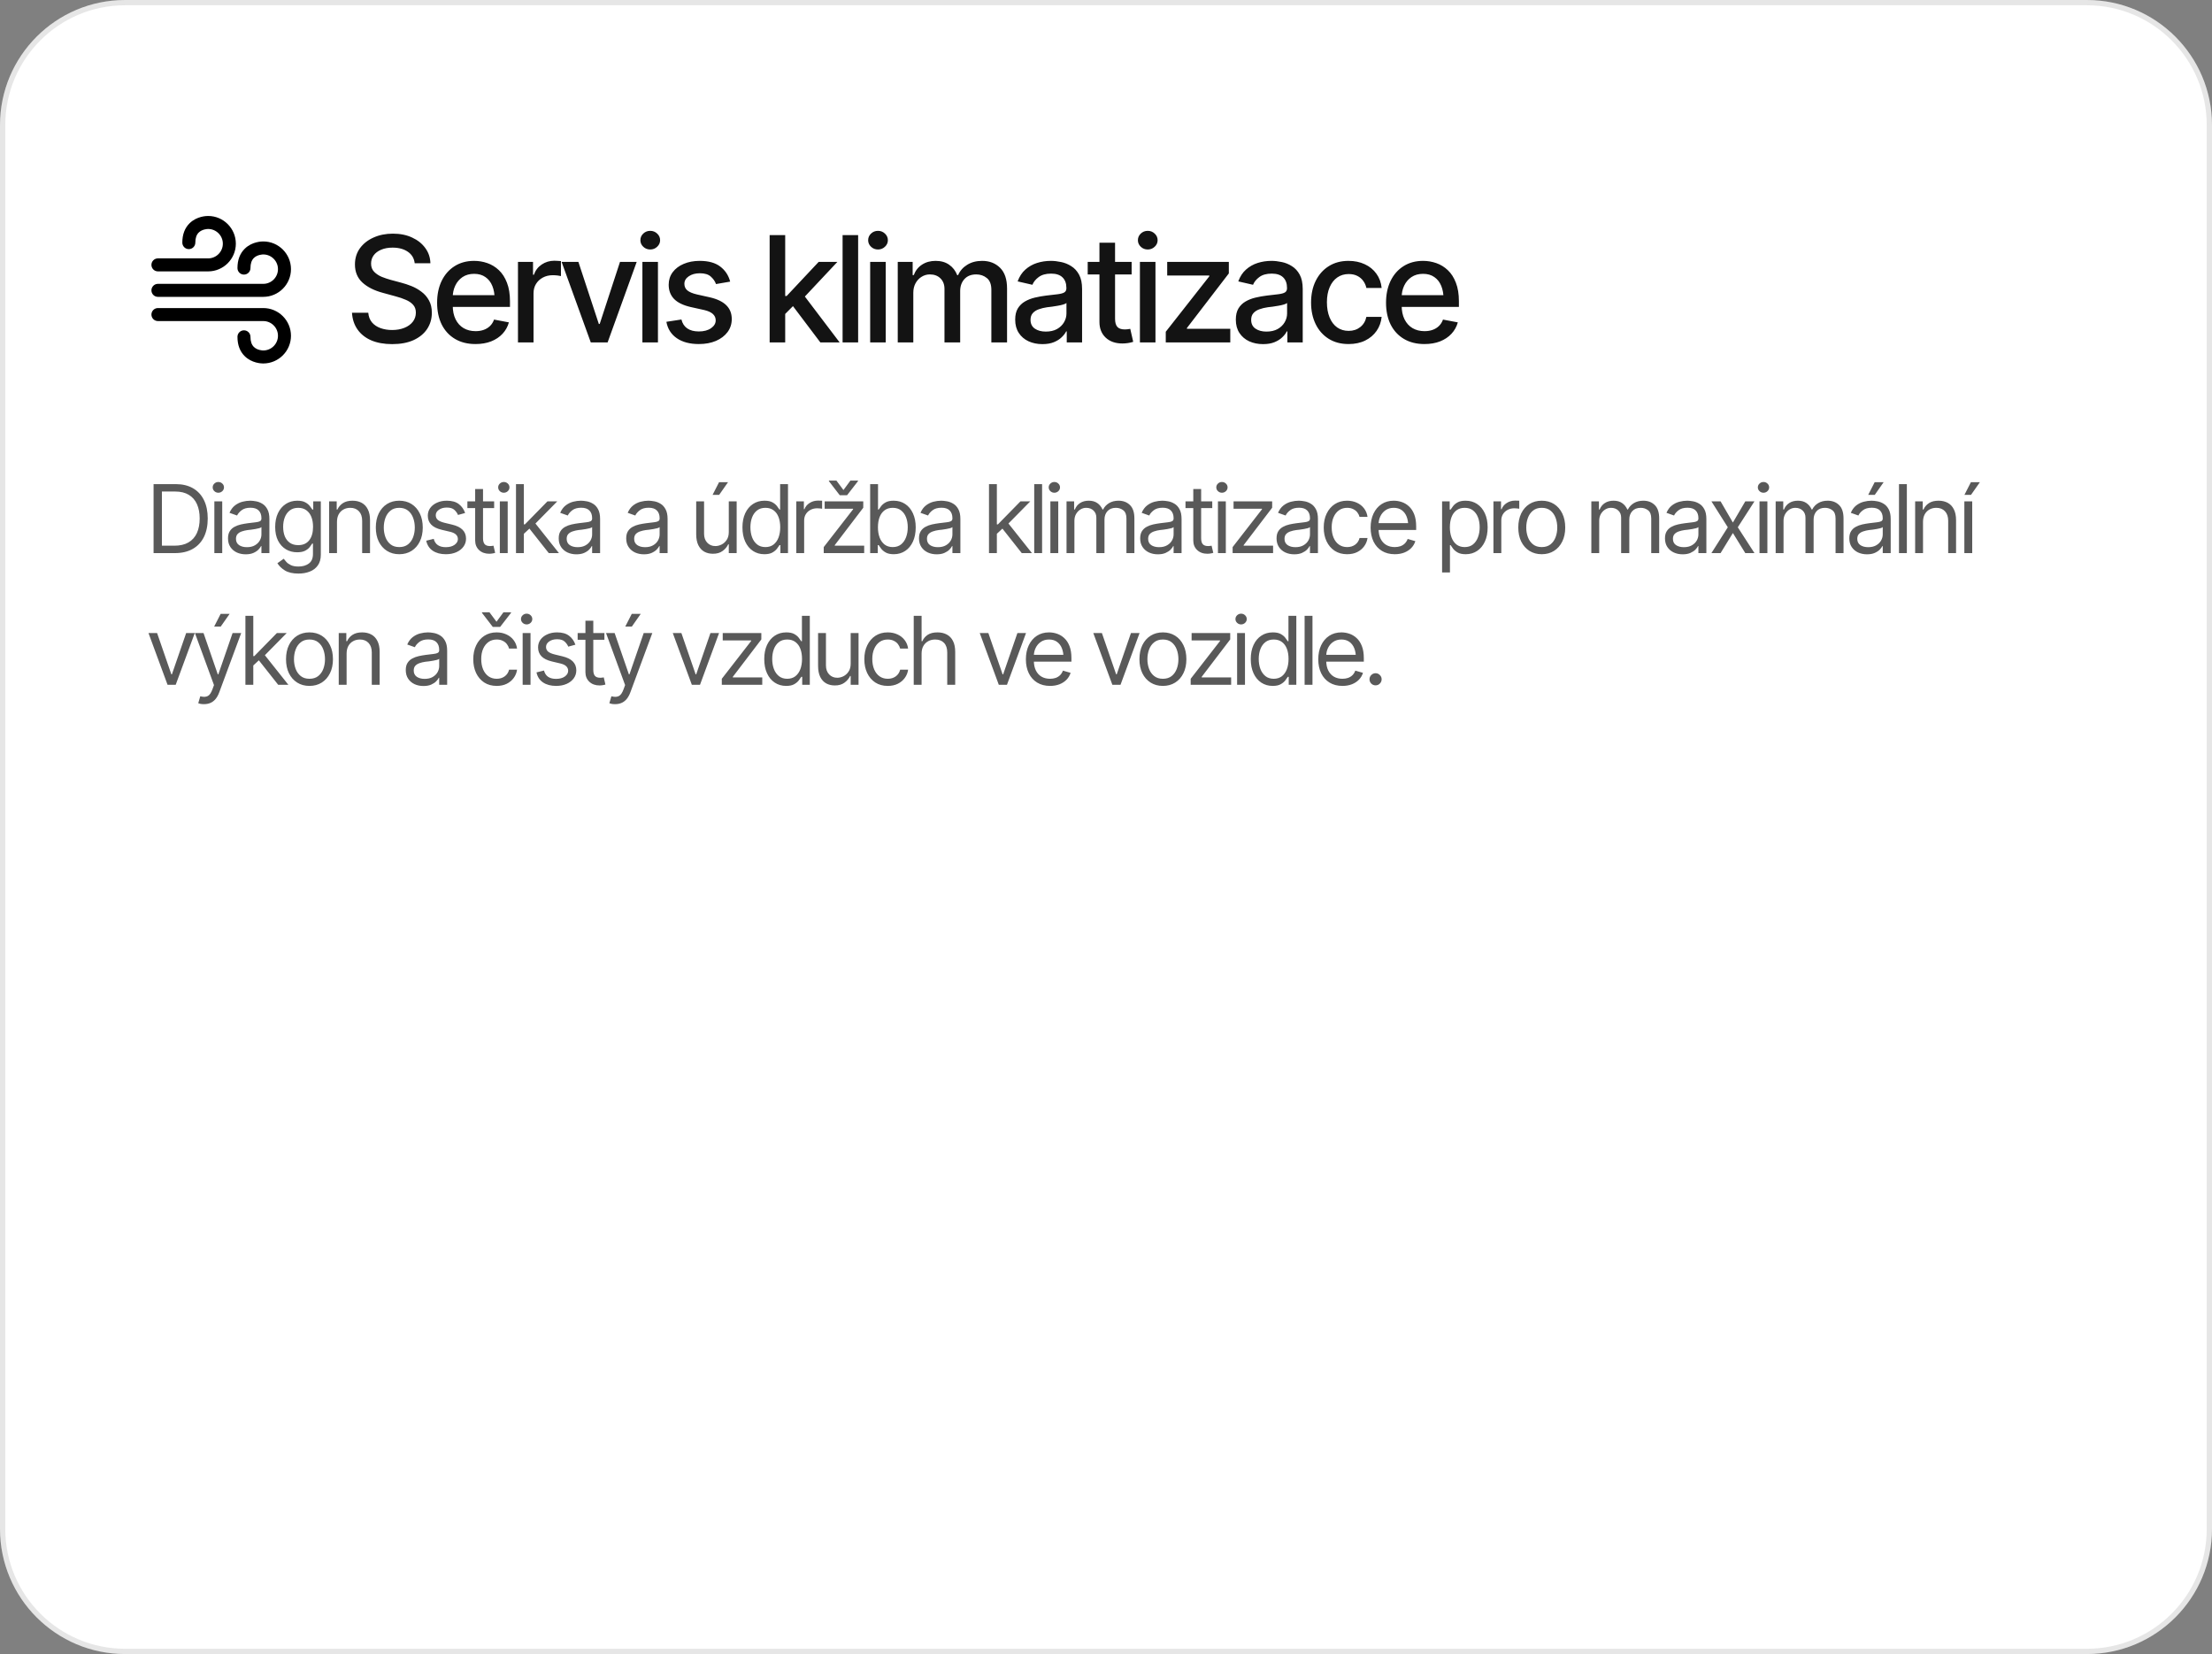
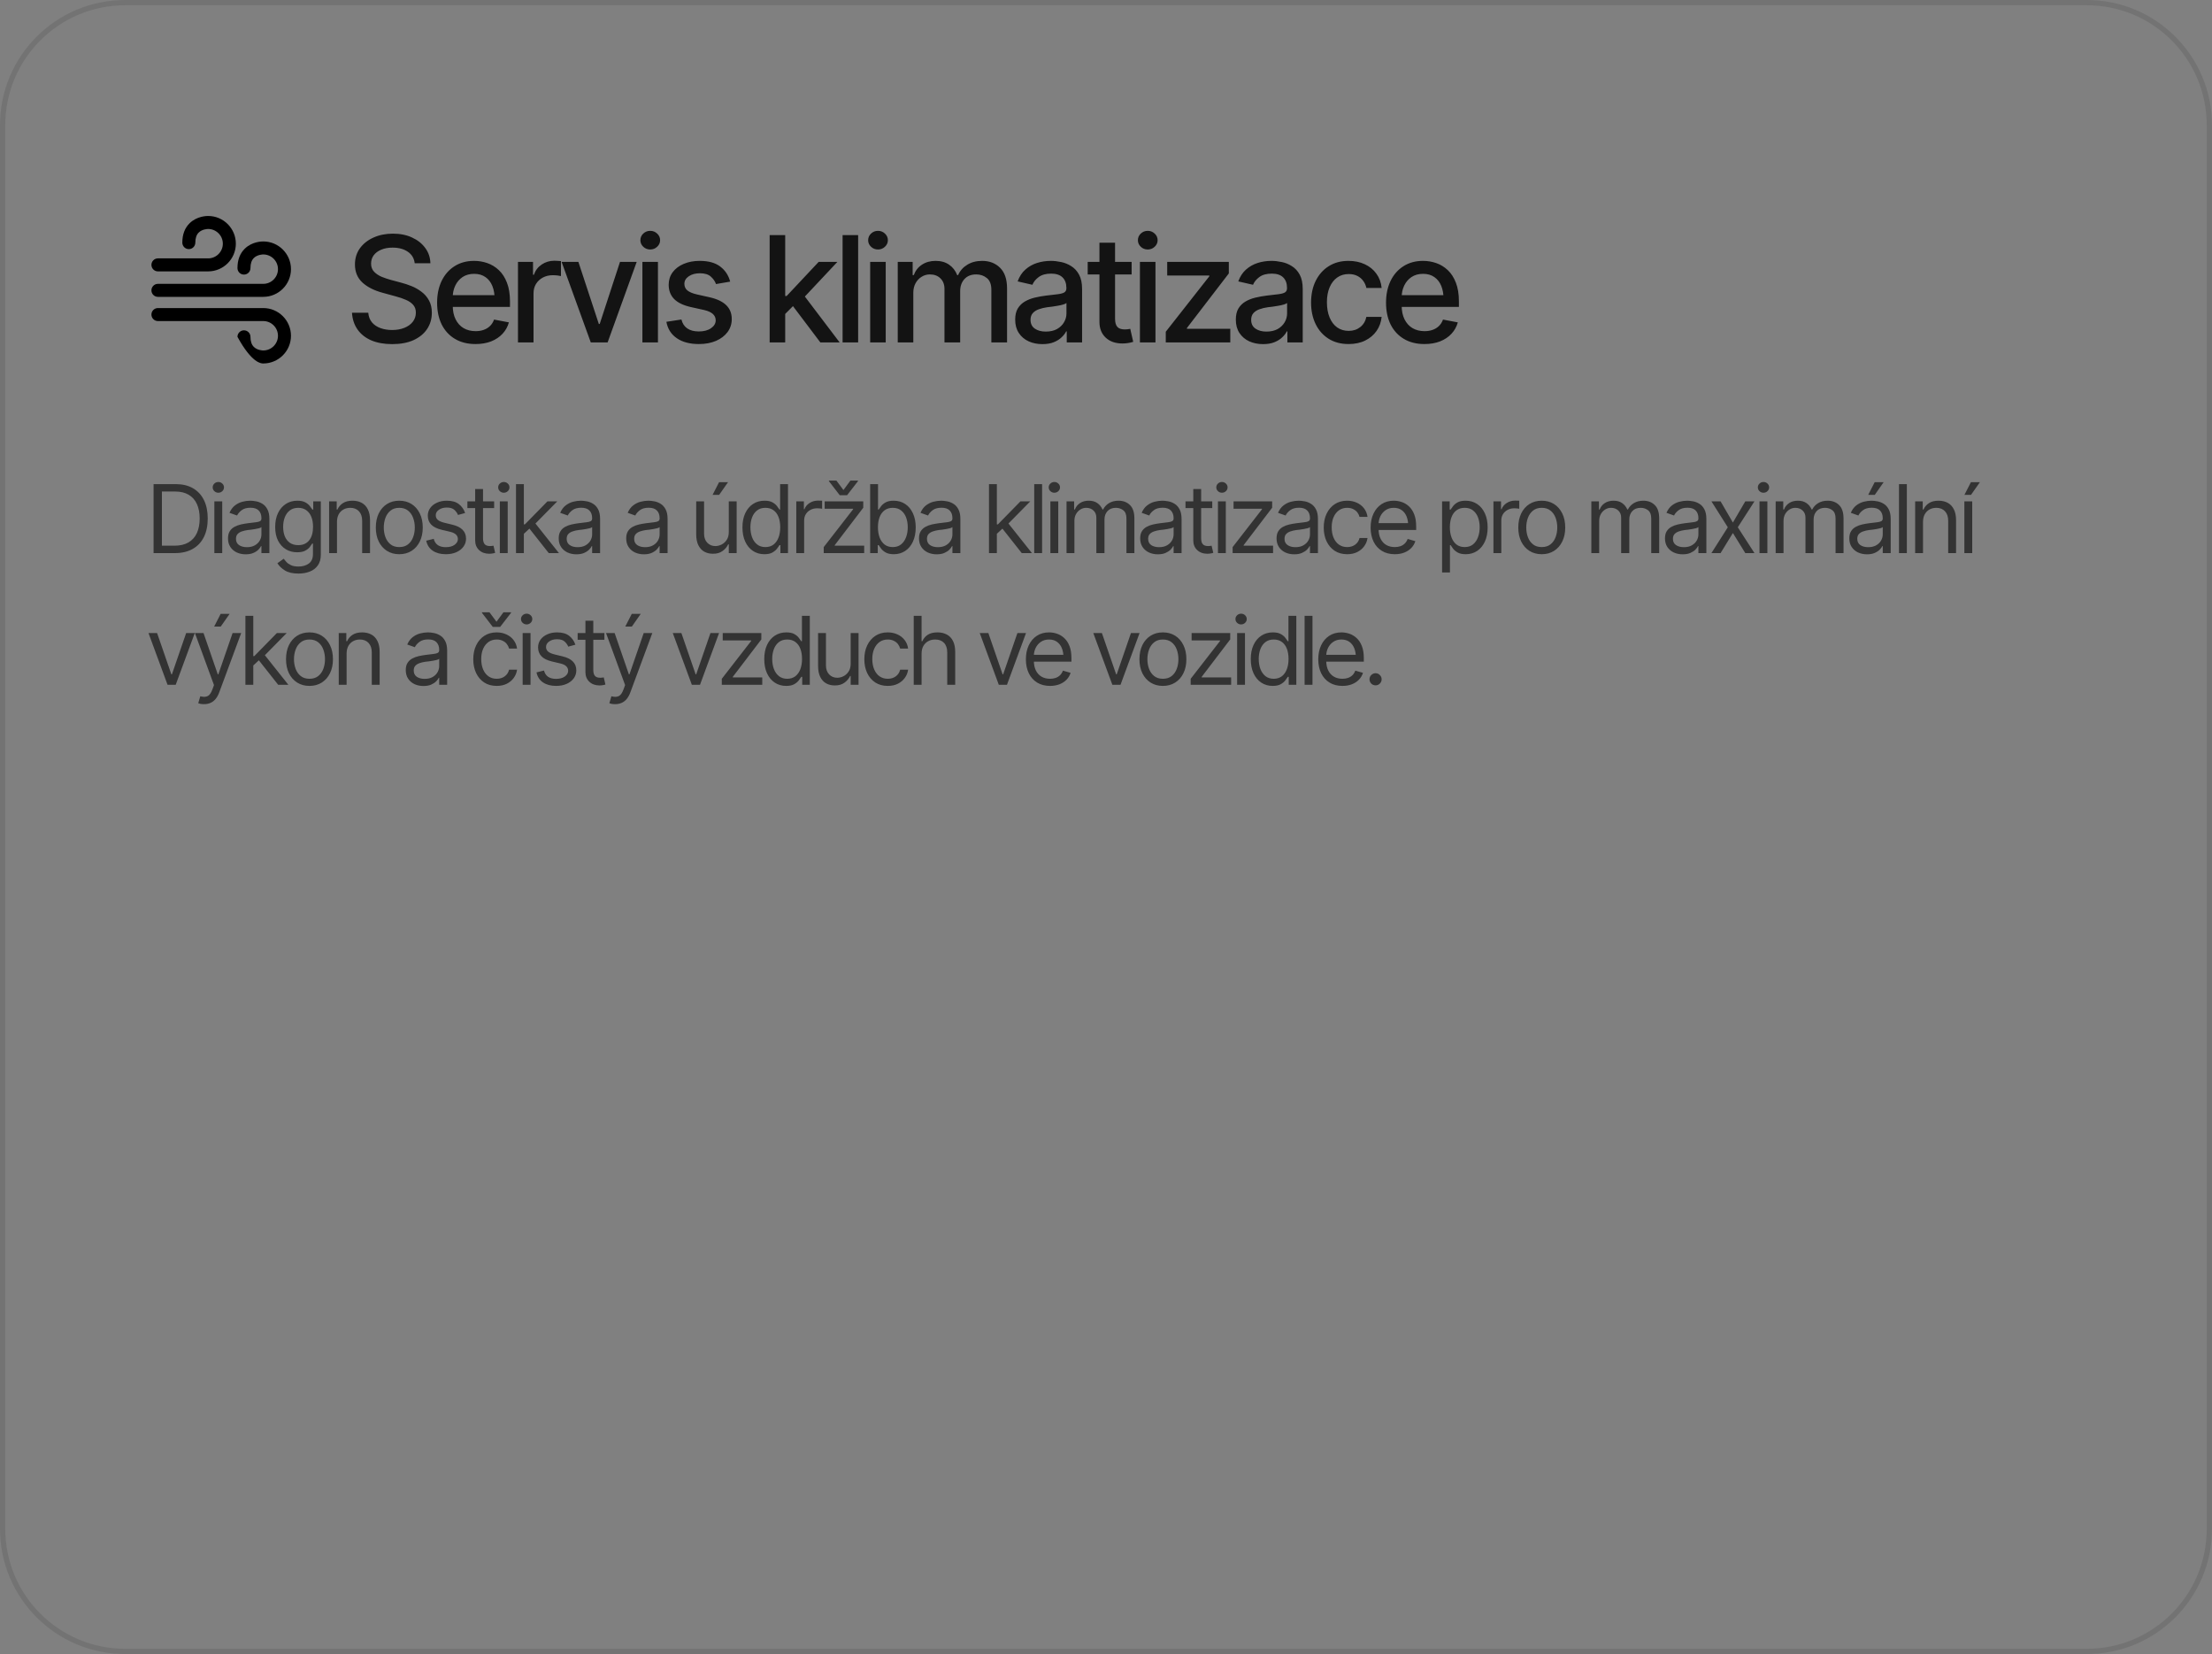
<svg xmlns="http://www.w3.org/2000/svg" width="420" height="314" viewBox="0 0 420 314" fill="none">
  <rect x="0" y="0" width="420" height="314" fill="#808080" stroke="none" />
-   <path d="M0 23.756C0 10.636 10.636 0 23.756 0H396.244C409.364 0 420 10.636 420 23.756V290.244C420 303.364 409.364 314 396.244 314H23.756C10.636 314 0 303.364 0 290.244V23.756Z" fill="white" />
  <path d="M23.756 0.5H396.244C409.088 0.5 419.5 10.912 419.5 23.756V290.244C419.5 303.088 409.088 313.5 396.244 313.5H23.756C10.912 313.5 0.5 303.088 0.5 290.244V23.756C0.5 10.912 10.912 0.5 23.756 0.5Z" stroke="black" stroke-opacity="0.1" />
  <g clip-path="url(#clip0_324_281)">
    <path d="M29.986 56.354H49.989C52.889 56.354 55.248 53.995 55.248 51.095C55.248 48.199 52.896 45.842 50.001 45.836C49.716 45.831 47.865 45.857 46.483 47.205C45.556 48.108 45.087 49.349 45.087 50.892C45.087 51.574 45.639 52.127 46.321 52.127C47.003 52.127 47.556 51.574 47.556 50.892C47.556 50.047 47.77 49.405 48.194 48.984C48.854 48.328 49.881 48.305 49.963 48.304C49.975 48.304 49.973 48.304 49.989 48.304C51.528 48.304 52.779 49.556 52.779 51.095C52.779 52.633 51.528 53.885 49.989 53.885H29.986C29.304 53.885 28.752 54.438 28.752 55.12C28.752 55.801 29.304 56.354 29.986 56.354Z" fill="black" />
-     <path d="M29.986 51.519H39.52C42.42 51.519 44.78 49.159 44.78 46.259C44.78 43.364 42.427 41.007 39.533 41C39.244 40.996 37.396 41.022 36.014 42.37C35.088 43.273 34.618 44.513 34.618 46.057C34.618 46.739 35.171 47.292 35.853 47.292C36.534 47.292 37.087 46.739 37.087 46.057C37.087 45.212 37.302 44.57 37.725 44.149C38.385 43.493 39.412 43.47 39.495 43.469C39.506 43.469 39.505 43.469 39.52 43.469C41.059 43.469 42.311 44.721 42.311 46.259C42.311 47.798 41.059 49.05 39.52 49.05H29.986C29.304 49.05 28.752 49.602 28.752 50.284C28.752 50.966 29.304 51.519 29.986 51.519ZM49.989 58.481H29.986C29.304 58.481 28.752 59.034 28.752 59.716C28.752 60.397 29.304 60.95 29.986 60.95H49.989C51.528 60.95 52.779 62.202 52.779 63.74C52.779 65.279 51.528 66.531 49.989 66.531C49.973 66.531 49.975 66.531 49.963 66.531C49.881 66.53 48.854 66.507 48.194 65.851C47.77 65.43 47.556 64.788 47.556 63.943C47.556 63.261 47.003 62.708 46.321 62.708C45.639 62.708 45.087 63.261 45.087 63.943C45.087 65.487 45.556 66.728 46.483 67.63C47.809 68.924 49.567 69 49.959 69C49.976 69 49.99 69 50.002 69C52.896 68.993 55.248 66.636 55.248 63.741C55.248 60.841 52.889 58.481 49.989 58.481Z" fill="black" />
+     <path d="M29.986 51.519H39.52C42.42 51.519 44.78 49.159 44.78 46.259C44.78 43.364 42.427 41.007 39.533 41C39.244 40.996 37.396 41.022 36.014 42.37C35.088 43.273 34.618 44.513 34.618 46.057C34.618 46.739 35.171 47.292 35.853 47.292C36.534 47.292 37.087 46.739 37.087 46.057C37.087 45.212 37.302 44.57 37.725 44.149C38.385 43.493 39.412 43.47 39.495 43.469C39.506 43.469 39.505 43.469 39.52 43.469C41.059 43.469 42.311 44.721 42.311 46.259C42.311 47.798 41.059 49.05 39.52 49.05H29.986C29.304 49.05 28.752 49.602 28.752 50.284C28.752 50.966 29.304 51.519 29.986 51.519ZM49.989 58.481H29.986C29.304 58.481 28.752 59.034 28.752 59.716C28.752 60.397 29.304 60.95 29.986 60.95H49.989C51.528 60.95 52.779 62.202 52.779 63.74C52.779 65.279 51.528 66.531 49.989 66.531C49.973 66.531 49.975 66.531 49.963 66.531C49.881 66.53 48.854 66.507 48.194 65.851C47.77 65.43 47.556 64.788 47.556 63.943C47.556 63.261 47.003 62.708 46.321 62.708C45.639 62.708 45.087 63.261 45.087 63.943C47.809 68.924 49.567 69 49.959 69C49.976 69 49.99 69 50.002 69C52.896 68.993 55.248 66.636 55.248 63.741C55.248 60.841 52.889 58.481 49.989 58.481Z" fill="black" />
  </g>
  <path d="M74.463 65.328C72.941 65.328 71.619 65.091 70.498 64.617C69.386 64.134 68.516 63.446 67.887 62.553C67.258 61.66 66.907 60.598 66.834 59.367H69.924C69.988 60.105 70.225 60.721 70.635 61.213C71.054 61.696 71.596 62.056 72.262 62.293C72.927 62.53 73.656 62.648 74.449 62.648C75.315 62.648 76.09 62.512 76.773 62.238C77.457 61.965 77.99 61.582 78.373 61.09C78.765 60.589 78.961 60.005 78.961 59.34C78.961 58.738 78.788 58.246 78.441 57.863C78.104 57.48 77.644 57.166 77.061 56.92C76.477 56.665 75.821 56.441 75.092 56.25L72.699 55.594C71.059 55.156 69.764 54.505 68.816 53.639C67.868 52.764 67.394 51.62 67.394 50.207C67.394 49.031 67.709 48.006 68.338 47.131C68.976 46.256 69.837 45.577 70.922 45.094C72.016 44.602 73.242 44.355 74.6 44.355C75.985 44.355 77.202 44.602 78.25 45.094C79.307 45.577 80.141 46.242 80.752 47.09C81.372 47.928 81.695 48.89 81.723 49.975H78.742C78.633 49.036 78.195 48.307 77.43 47.787C76.673 47.268 75.707 47.008 74.531 47.008C73.711 47.008 72.991 47.14 72.371 47.404C71.76 47.66 71.287 48.015 70.949 48.471C70.621 48.926 70.457 49.45 70.457 50.043C70.457 50.681 70.653 51.2 71.045 51.602C71.446 52.003 71.929 52.322 72.494 52.559C73.068 52.786 73.62 52.973 74.148 53.119L76.131 53.652C76.778 53.816 77.443 54.035 78.127 54.309C78.811 54.582 79.444 54.942 80.027 55.389C80.62 55.826 81.094 56.373 81.449 57.029C81.814 57.676 81.996 58.46 81.996 59.381C81.996 60.52 81.7 61.541 81.107 62.443C80.515 63.337 79.658 64.043 78.537 64.562C77.416 65.073 76.058 65.328 74.463 65.328ZM90.282 65.314C88.787 65.314 87.493 64.991 86.399 64.344C85.305 63.697 84.462 62.785 83.87 61.609C83.286 60.425 82.995 59.044 82.995 57.467C82.995 55.899 83.282 54.518 83.856 53.324C84.439 52.13 85.255 51.2 86.303 50.535C87.361 49.861 88.6 49.523 90.022 49.523C90.888 49.523 91.727 49.665 92.538 49.947C93.349 50.23 94.078 50.676 94.725 51.287C95.372 51.898 95.883 52.691 96.256 53.666C96.639 54.641 96.831 55.817 96.831 57.193V58.26H84.676V56.031H95.299L93.918 56.77C93.918 55.831 93.773 55.001 93.481 54.281C93.189 53.561 92.752 53.001 92.168 52.6C91.594 52.19 90.879 51.984 90.022 51.984C89.165 51.984 88.431 52.19 87.821 52.6C87.219 53.01 86.759 53.552 86.44 54.227C86.121 54.901 85.962 55.639 85.962 56.441V57.959C85.962 59.007 86.144 59.896 86.508 60.625C86.873 61.354 87.379 61.91 88.026 62.293C88.682 62.676 89.443 62.867 90.309 62.867C90.874 62.867 91.385 62.785 91.84 62.621C92.305 62.457 92.706 62.211 93.043 61.883C93.381 61.555 93.636 61.149 93.809 60.666L96.626 61.199C96.398 62.02 95.997 62.74 95.422 63.359C94.848 63.979 94.124 64.462 93.249 64.809C92.383 65.146 91.394 65.314 90.282 65.314ZM98.349 65V49.715H101.206V52.162H101.37C101.653 51.342 102.145 50.695 102.847 50.221C103.558 49.738 104.36 49.496 105.253 49.496C105.435 49.496 105.65 49.505 105.896 49.523C106.151 49.533 106.356 49.546 106.511 49.565V52.408C106.392 52.372 106.178 52.335 105.868 52.299C105.567 52.262 105.262 52.244 104.952 52.244C104.25 52.244 103.622 52.395 103.066 52.695C102.519 52.987 102.086 53.393 101.767 53.912C101.457 54.422 101.302 55.015 101.302 55.69V65H98.349ZM120.894 49.715L115.371 65H112.172L106.634 49.715H109.82L113.703 61.5H113.867L117.722 49.715H120.894ZM121.975 65V49.715H124.928V65H121.975ZM123.465 47.363C122.946 47.363 122.503 47.19 122.139 46.844C121.774 46.497 121.592 46.083 121.592 45.6C121.592 45.107 121.774 44.688 122.139 44.342C122.503 43.995 122.946 43.822 123.465 43.822C123.975 43.822 124.413 43.995 124.778 44.342C125.151 44.688 125.338 45.107 125.338 45.6C125.338 46.083 125.151 46.497 124.778 46.844C124.413 47.19 123.975 47.363 123.465 47.363ZM138.641 53.461L135.948 53.926C135.775 53.415 135.451 52.946 134.977 52.518C134.513 52.089 133.815 51.875 132.886 51.875C132.047 51.875 131.345 52.066 130.78 52.449C130.224 52.823 129.946 53.301 129.946 53.885C129.946 54.395 130.133 54.81 130.507 55.129C130.889 55.448 131.496 55.703 132.325 55.895L134.772 56.441C136.167 56.76 137.21 57.262 137.903 57.945C138.596 58.629 138.942 59.504 138.942 60.57C138.942 61.491 138.678 62.311 138.149 63.031C137.621 63.742 136.887 64.303 135.948 64.713C135.009 65.114 133.925 65.314 132.694 65.314C130.981 65.314 129.586 64.945 128.511 64.207C127.435 63.469 126.774 62.43 126.528 61.09L129.386 60.652C129.568 61.4 129.937 61.965 130.493 62.348C131.058 62.73 131.787 62.922 132.68 62.922C133.647 62.922 134.421 62.717 135.005 62.307C135.597 61.897 135.893 61.4 135.893 60.816C135.893 59.85 135.173 59.199 133.733 58.861L131.149 58.287C129.718 57.959 128.661 57.444 127.977 56.742C127.303 56.031 126.966 55.138 126.966 54.062C126.966 53.16 127.216 52.367 127.718 51.684C128.228 51 128.925 50.471 129.809 50.098C130.703 49.715 131.719 49.523 132.858 49.523C134.517 49.523 135.816 49.883 136.755 50.603C137.703 51.324 138.332 52.276 138.641 53.461ZM148.869 59.818L148.828 56.195H149.361L155.445 49.715H159L152.068 57.098H151.576L148.869 59.818ZM146.135 65V44.629H149.088V65H146.135ZM155.76 65L150.291 57.754L152.342 55.662L159.424 65H155.76ZM162.938 44.629V65H159.985V44.629H162.938ZM165.222 65V49.715H168.175V65H165.222ZM166.712 47.363C166.192 47.363 165.75 47.19 165.386 46.844C165.021 46.497 164.839 46.083 164.839 45.6C164.839 45.107 165.021 44.688 165.386 44.342C165.75 43.995 166.192 43.822 166.712 43.822C167.222 43.822 167.66 43.995 168.024 44.342C168.398 44.688 168.585 45.107 168.585 45.6C168.585 46.083 168.398 46.497 168.024 46.844C167.66 47.19 167.222 47.363 166.712 47.363ZM170.459 65V49.715H173.289V52.23H173.494C173.813 51.383 174.332 50.722 175.052 50.248C175.782 49.765 176.647 49.523 177.65 49.523C178.671 49.523 179.523 49.765 180.207 50.248C180.899 50.722 181.414 51.383 181.752 52.23H181.916C182.28 51.401 182.859 50.745 183.652 50.262C184.445 49.77 185.388 49.523 186.482 49.523C187.867 49.523 189.002 49.961 189.886 50.836C190.77 51.702 191.213 53.01 191.213 54.76V65H188.232V55.033C188.232 53.994 187.949 53.247 187.384 52.791C186.819 52.326 186.145 52.094 185.361 52.094C184.395 52.094 183.643 52.395 183.105 52.996C182.576 53.589 182.312 54.34 182.312 55.252V65H179.332V54.842C179.332 54.012 179.076 53.347 178.566 52.846C178.056 52.344 177.386 52.094 176.556 52.094C175.991 52.094 175.467 52.244 174.984 52.545C174.51 52.837 174.127 53.247 173.836 53.775C173.553 54.295 173.412 54.897 173.412 55.58V65H170.459ZM197.926 65.328C196.96 65.328 196.085 65.15 195.301 64.795C194.517 64.43 193.897 63.902 193.442 63.209C192.986 62.516 192.758 61.673 192.758 60.68C192.758 59.814 192.922 59.107 193.25 58.56C193.587 58.005 194.039 57.562 194.604 57.234C195.169 56.906 195.798 56.66 196.49 56.496C197.183 56.332 197.894 56.204 198.623 56.113C199.544 56.013 200.287 55.926 200.852 55.853C201.417 55.781 201.827 55.667 202.082 55.512C202.347 55.348 202.479 55.088 202.479 54.732V54.664C202.479 53.798 202.233 53.128 201.74 52.654C201.257 52.18 200.537 51.943 199.58 51.943C198.587 51.943 197.798 52.162 197.215 52.6C196.641 53.028 196.244 53.516 196.026 54.062L193.223 53.42C193.56 52.49 194.048 51.743 194.686 51.178C195.333 50.603 196.071 50.184 196.901 49.92C197.739 49.656 198.614 49.523 199.526 49.523C200.136 49.523 200.783 49.596 201.467 49.742C202.151 49.879 202.793 50.139 203.395 50.522C204.005 50.895 204.502 51.433 204.885 52.135C205.268 52.837 205.459 53.743 205.459 54.855V65H202.547V62.908H202.438C202.255 63.282 201.968 63.656 201.576 64.029C201.194 64.403 200.701 64.713 200.1 64.959C199.498 65.205 198.774 65.328 197.926 65.328ZM198.569 62.949C199.398 62.949 200.104 62.79 200.688 62.471C201.271 62.143 201.718 61.714 202.027 61.185C202.337 60.657 202.492 60.096 202.492 59.504V57.522C202.383 57.622 202.178 57.717 201.877 57.809C201.576 57.9 201.235 57.977 200.852 58.041C200.469 58.105 200.095 58.164 199.731 58.219C199.366 58.264 199.061 58.301 198.815 58.328C198.24 58.41 197.716 58.538 197.242 58.711C196.768 58.875 196.386 59.121 196.094 59.449C195.811 59.768 195.67 60.192 195.67 60.721C195.67 61.459 195.944 62.015 196.49 62.389C197.037 62.762 197.73 62.949 198.569 62.949ZM214.866 49.715V52.107H206.526V49.715H214.866ZM208.755 46.078H211.721V60.516C211.721 61.217 211.867 61.732 212.159 62.06C212.451 62.38 212.92 62.539 213.567 62.539C213.722 62.539 213.886 62.53 214.059 62.512C214.242 62.493 214.424 62.466 214.606 62.43L215.167 64.891C214.866 64.991 214.538 65.068 214.182 65.123C213.827 65.178 213.471 65.205 213.116 65.205C211.794 65.205 210.737 64.836 209.944 64.098C209.151 63.35 208.755 62.357 208.755 61.117V46.078ZM216.439 65V49.715H219.392V65H216.439ZM217.929 47.363C217.409 47.363 216.967 47.19 216.603 46.844C216.238 46.497 216.056 46.083 216.056 45.6C216.056 45.107 216.238 44.688 216.603 44.342C216.967 43.995 217.409 43.822 217.929 43.822C218.439 43.822 218.877 43.995 219.241 44.342C219.615 44.688 219.802 45.107 219.802 45.6C219.802 46.083 219.615 46.497 219.241 46.844C218.877 47.19 218.439 47.363 217.929 47.363ZM221.348 65V62.977L229.619 52.449V52.299H221.621V49.715H233.324V51.902L225.367 62.266V62.416H233.598V65H221.348ZM239.819 65.328C238.853 65.328 237.978 65.15 237.194 64.795C236.41 64.43 235.79 63.902 235.334 63.209C234.879 62.516 234.651 61.673 234.651 60.68C234.651 59.814 234.815 59.107 235.143 58.56C235.48 58.005 235.931 57.562 236.496 57.234C237.062 56.906 237.691 56.66 238.383 56.496C239.076 56.332 239.787 56.204 240.516 56.113C241.437 56.013 242.179 55.926 242.745 55.853C243.31 55.781 243.72 55.667 243.975 55.512C244.239 55.348 244.371 55.088 244.371 54.732V54.664C244.371 53.798 244.125 53.128 243.633 52.654C243.15 52.18 242.43 51.943 241.473 51.943C240.48 51.943 239.691 52.162 239.108 52.6C238.534 53.028 238.137 53.516 237.918 54.062L235.116 53.42C235.453 52.49 235.941 51.743 236.579 51.178C237.226 50.603 237.964 50.184 238.793 49.92C239.632 49.656 240.507 49.523 241.418 49.523C242.029 49.523 242.676 49.596 243.36 49.742C244.043 49.879 244.686 50.139 245.288 50.522C245.898 50.895 246.395 51.433 246.778 52.135C247.161 52.837 247.352 53.743 247.352 54.855V65H244.44V62.908H244.33C244.148 63.282 243.861 63.656 243.469 64.029C243.086 64.403 242.594 64.713 241.993 64.959C241.391 65.205 240.666 65.328 239.819 65.328ZM240.461 62.949C241.291 62.949 241.997 62.79 242.58 62.471C243.164 62.143 243.61 61.714 243.92 61.185C244.23 60.657 244.385 60.096 244.385 59.504V57.522C244.276 57.622 244.071 57.717 243.77 57.809C243.469 57.9 243.127 57.977 242.745 58.041C242.362 58.105 241.988 58.164 241.623 58.219C241.259 58.264 240.954 58.301 240.707 58.328C240.133 58.41 239.609 58.538 239.135 58.711C238.661 58.875 238.278 59.121 237.987 59.449C237.704 59.768 237.563 60.192 237.563 60.721C237.563 61.459 237.836 62.015 238.383 62.389C238.93 62.762 239.623 62.949 240.461 62.949ZM256.061 65.314C254.594 65.314 253.327 64.977 252.261 64.303C251.194 63.628 250.374 62.699 249.8 61.514C249.226 60.329 248.938 58.971 248.938 57.44C248.938 55.881 249.23 54.509 249.813 53.324C250.406 52.13 251.231 51.2 252.288 50.535C253.354 49.861 254.603 49.523 256.034 49.523C257.201 49.523 258.235 49.738 259.138 50.166C260.049 50.585 260.783 51.182 261.339 51.957C261.904 52.732 262.237 53.634 262.337 54.664H259.438C259.338 54.181 259.142 53.739 258.851 53.338C258.568 52.937 258.194 52.618 257.729 52.381C257.265 52.144 256.713 52.025 256.075 52.025C255.246 52.025 254.521 52.244 253.901 52.682C253.291 53.11 252.812 53.725 252.466 54.527C252.119 55.329 251.946 56.277 251.946 57.371C251.946 58.474 252.115 59.435 252.452 60.256C252.789 61.076 253.268 61.71 253.888 62.156C254.517 62.594 255.246 62.812 256.075 62.812C256.932 62.812 257.661 62.575 258.263 62.102C258.873 61.628 259.265 60.98 259.438 60.16H262.337C262.237 61.154 261.918 62.038 261.38 62.812C260.842 63.587 260.122 64.198 259.22 64.644C258.317 65.091 257.265 65.314 256.061 65.314ZM270.459 65.314C268.964 65.314 267.669 64.991 266.576 64.344C265.482 63.697 264.639 62.785 264.046 61.609C263.463 60.425 263.171 59.044 263.171 57.467C263.171 55.899 263.459 54.518 264.033 53.324C264.616 52.13 265.432 51.2 266.48 50.535C267.537 49.861 268.777 49.523 270.199 49.523C271.065 49.523 271.903 49.665 272.714 49.947C273.526 50.23 274.255 50.676 274.902 51.287C275.549 51.898 276.059 52.691 276.433 53.666C276.816 54.641 277.007 55.817 277.007 57.193V58.26H264.853V56.031H275.476L274.095 56.77C274.095 55.831 273.949 55.001 273.658 54.281C273.366 53.561 272.929 53.001 272.345 52.6C271.771 52.19 271.056 51.984 270.199 51.984C269.342 51.984 268.608 52.19 267.998 52.6C267.396 53.01 266.936 53.552 266.617 54.227C266.298 54.901 266.138 55.639 266.138 56.441V57.959C266.138 59.007 266.32 59.896 266.685 60.625C267.05 61.354 267.556 61.91 268.203 62.293C268.859 62.676 269.62 62.867 270.486 62.867C271.051 62.867 271.561 62.785 272.017 62.621C272.482 62.457 272.883 62.211 273.22 61.883C273.557 61.555 273.813 61.149 273.986 60.666L276.802 61.199C276.574 62.02 276.173 62.74 275.599 63.359C275.025 63.979 274.3 64.462 273.425 64.809C272.559 65.146 271.57 65.314 270.459 65.314Z" fill="#131313" />
  <path d="M33.203 105H30.057V103.594H33.098C34.182 103.594 35.078 103.386 35.787 102.97C36.502 102.554 37.035 101.959 37.387 101.186C37.738 100.412 37.914 99.492 37.914 98.426C37.914 97.371 37.741 96.463 37.395 95.701C37.05 94.934 36.531 94.345 35.84 93.935C35.154 93.519 34.299 93.311 33.273 93.311H29.986V91.904H33.379C34.65 91.904 35.737 92.165 36.64 92.686C37.548 93.208 38.242 93.958 38.723 94.936C39.203 95.909 39.443 97.072 39.443 98.426C39.443 99.791 39.2 100.966 38.714 101.95C38.227 102.929 37.519 103.682 36.587 104.209C35.661 104.736 34.533 105 33.203 105ZM30.742 91.904V105H29.16V91.904H30.742ZM40.7 105V95.174H42.195V105H40.7ZM41.456 93.539C41.163 93.539 40.911 93.439 40.7 93.24C40.49 93.041 40.384 92.801 40.384 92.519C40.384 92.238 40.49 91.998 40.7 91.799C40.911 91.6 41.163 91.5 41.456 91.5C41.749 91.5 42.001 91.6 42.212 91.799C42.423 91.998 42.529 92.238 42.529 92.519C42.529 92.801 42.423 93.041 42.212 93.24C42.001 93.439 41.749 93.539 41.456 93.539ZM46.651 105.229C46.03 105.229 45.465 105.111 44.955 104.877C44.445 104.637 44.041 104.291 43.742 103.84C43.443 103.389 43.294 102.844 43.294 102.205C43.294 101.643 43.405 101.188 43.628 100.843C43.85 100.491 44.146 100.216 44.515 100.017C44.89 99.811 45.3 99.659 45.746 99.56C46.197 99.46 46.651 99.381 47.108 99.322C47.706 99.246 48.189 99.188 48.558 99.147C48.933 99.106 49.206 99.035 49.376 98.936C49.551 98.836 49.639 98.666 49.639 98.426V98.373C49.639 97.746 49.467 97.26 49.121 96.914C48.781 96.562 48.262 96.387 47.565 96.387C46.85 96.387 46.288 96.545 45.878 96.861C45.468 97.172 45.18 97.506 45.016 97.863L43.575 97.353C43.833 96.756 44.175 96.29 44.603 95.956C45.037 95.622 45.506 95.388 46.01 95.253C46.519 95.118 47.02 95.051 47.512 95.051C47.829 95.051 48.192 95.089 48.602 95.165C49.012 95.235 49.411 95.388 49.798 95.622C50.19 95.851 50.512 96.199 50.764 96.668C51.022 97.131 51.151 97.752 51.151 98.531V105H49.639V103.664H49.569C49.469 103.875 49.3 104.104 49.059 104.35C48.819 104.59 48.5 104.798 48.101 104.974C47.709 105.144 47.225 105.229 46.651 105.229ZM46.88 103.875C47.477 103.875 47.981 103.758 48.391 103.523C48.801 103.289 49.112 102.987 49.323 102.618C49.534 102.243 49.639 101.854 49.639 101.449V100.061C49.575 100.137 49.434 100.207 49.218 100.271C49.007 100.33 48.761 100.383 48.479 100.43C48.204 100.477 47.934 100.518 47.671 100.553C47.407 100.582 47.196 100.605 47.038 100.623C46.645 100.676 46.279 100.761 45.939 100.878C45.599 100.989 45.324 101.156 45.113 101.379C44.908 101.602 44.805 101.906 44.805 102.293C44.805 102.814 44.999 103.21 45.386 103.479C45.778 103.743 46.276 103.875 46.88 103.875ZM56.68 108.885C55.584 108.885 54.717 108.686 54.078 108.287C53.445 107.889 52.977 107.432 52.672 106.916L53.867 106.072C54.002 106.254 54.175 106.459 54.386 106.688C54.597 106.922 54.884 107.124 55.247 107.294C55.61 107.464 56.088 107.549 56.68 107.549C57.471 107.549 58.124 107.358 58.64 106.978C59.161 106.597 59.422 105.996 59.422 105.176V103.189H59.281C59.176 103.365 59.021 103.585 58.816 103.849C58.616 104.106 58.326 104.338 57.945 104.543C57.57 104.742 57.061 104.842 56.416 104.842C55.625 104.842 54.916 104.654 54.289 104.279C53.662 103.904 53.164 103.359 52.795 102.645C52.432 101.93 52.25 101.062 52.25 100.043C52.25 99.035 52.426 98.159 52.777 97.415C53.135 96.665 53.63 96.085 54.263 95.675C54.896 95.259 55.625 95.051 56.451 95.051C57.09 95.051 57.597 95.156 57.972 95.367C58.353 95.578 58.643 95.818 58.842 96.088C59.047 96.352 59.205 96.568 59.316 96.738H59.475V95.174H60.916V105.281C60.916 106.125 60.726 106.811 60.345 107.338C59.97 107.871 59.46 108.261 58.816 108.507C58.177 108.759 57.465 108.885 56.68 108.885ZM56.627 103.488C57.535 103.488 58.23 103.181 58.71 102.565C59.196 101.95 59.44 101.098 59.44 100.008C59.44 99.299 59.334 98.675 59.123 98.136C58.912 97.597 58.596 97.175 58.174 96.87C57.758 96.56 57.242 96.404 56.627 96.404C55.988 96.404 55.455 96.568 55.027 96.897C54.605 97.219 54.289 97.652 54.078 98.197C53.867 98.742 53.762 99.346 53.762 100.008C53.762 100.688 53.867 101.291 54.078 101.818C54.295 102.34 54.617 102.75 55.045 103.049C55.473 103.342 56 103.488 56.627 103.488ZM63.984 99.094V105H62.49V95.174H63.931V96.721H64.072C64.3 96.217 64.649 95.812 65.118 95.508C65.586 95.203 66.193 95.051 66.937 95.051C67.599 95.051 68.179 95.186 68.677 95.455C69.175 95.725 69.562 96.135 69.837 96.686C70.119 97.231 70.259 97.922 70.259 98.76V105H68.765V98.865C68.765 98.098 68.563 97.497 68.159 97.064C67.754 96.624 67.204 96.404 66.506 96.404C66.026 96.404 65.595 96.51 65.214 96.721C64.833 96.932 64.532 97.236 64.309 97.635C64.092 98.033 63.984 98.519 63.984 99.094ZM75.805 105.211C74.921 105.211 74.144 105 73.476 104.578C72.808 104.156 72.287 103.564 71.912 102.803C71.543 102.041 71.358 101.156 71.358 100.148C71.358 99.123 71.543 98.23 71.912 97.468C72.287 96.7 72.808 96.106 73.476 95.684C74.144 95.262 74.921 95.051 75.805 95.051C76.696 95.051 77.475 95.262 78.143 95.684C78.811 96.106 79.333 96.7 79.708 97.468C80.083 98.23 80.27 99.123 80.27 100.148C80.27 101.156 80.083 102.041 79.708 102.803C79.333 103.564 78.811 104.156 78.143 104.578C77.475 105 76.696 105.211 75.805 105.211ZM75.805 103.857C76.485 103.857 77.042 103.685 77.475 103.339C77.909 102.993 78.231 102.539 78.442 101.977C78.653 101.408 78.759 100.799 78.759 100.148C78.759 99.486 78.653 98.871 78.442 98.303C78.231 97.734 77.909 97.277 77.475 96.932C77.042 96.58 76.485 96.404 75.805 96.404C75.138 96.404 74.587 96.58 74.153 96.932C73.719 97.277 73.397 97.734 73.186 98.303C72.975 98.871 72.87 99.486 72.87 100.148C72.87 100.799 72.975 101.408 73.186 101.977C73.397 102.539 73.719 102.993 74.153 103.339C74.587 103.685 75.138 103.857 75.805 103.857ZM88.313 97.389L86.959 97.758C86.83 97.424 86.608 97.107 86.291 96.809C85.981 96.504 85.494 96.352 84.832 96.352C84.234 96.352 83.737 96.492 83.338 96.773C82.94 97.049 82.74 97.394 82.74 97.811C82.74 98.186 82.875 98.484 83.145 98.707C83.42 98.93 83.848 99.111 84.428 99.252L85.887 99.603C86.76 99.814 87.41 100.14 87.838 100.579C88.272 101.019 88.488 101.578 88.488 102.258C88.488 102.82 88.327 103.324 88.005 103.77C87.683 104.215 87.234 104.566 86.66 104.824C86.086 105.082 85.418 105.211 84.656 105.211C83.654 105.211 82.825 104.991 82.169 104.552C81.519 104.112 81.106 103.477 80.93 102.645L82.354 102.293C82.488 102.82 82.746 103.216 83.127 103.479C83.514 103.743 84.018 103.875 84.639 103.875C85.336 103.875 85.893 103.726 86.309 103.427C86.731 103.122 86.942 102.762 86.942 102.346C86.942 101.654 86.455 101.191 85.483 100.957L83.848 100.57C82.945 100.354 82.283 100.022 81.862 99.577C81.44 99.132 81.229 98.572 81.229 97.898C81.229 97.342 81.384 96.85 81.695 96.422C82.011 95.994 82.442 95.66 82.987 95.42C83.531 95.174 84.147 95.051 84.832 95.051C85.811 95.051 86.575 95.268 87.126 95.701C87.683 96.129 88.078 96.691 88.313 97.389ZM93.824 95.174V96.457H88.744V95.174H93.824ZM90.22 92.836H91.714V102.188C91.714 102.697 91.82 103.072 92.031 103.312C92.242 103.547 92.576 103.664 93.033 103.664C93.132 103.664 93.235 103.658 93.34 103.646C93.452 103.635 93.572 103.617 93.701 103.594L94.017 104.947C93.876 105 93.704 105.041 93.499 105.07C93.299 105.105 93.097 105.123 92.892 105.123C92.101 105.123 91.457 104.889 90.959 104.42C90.466 103.951 90.22 103.342 90.22 102.592V92.836ZM94.905 105V95.174H96.399V105H94.905ZM95.661 93.539C95.368 93.539 95.116 93.439 94.905 93.24C94.694 93.041 94.589 92.801 94.589 92.519C94.589 92.238 94.694 91.998 94.905 91.799C95.116 91.6 95.368 91.5 95.661 91.5C95.954 91.5 96.206 91.6 96.417 91.799C96.628 91.998 96.733 92.238 96.733 92.519C96.733 92.801 96.628 93.041 96.417 93.24C96.206 93.439 95.954 93.539 95.661 93.539ZM99.379 101.414L99.344 99.551H99.66L103.949 95.174H105.813L101.242 99.814H101.102L99.379 101.414ZM97.973 105V91.904H99.467V105H97.973ZM104.196 105L100.364 100.148L101.436 99.094L106.129 105H104.196ZM109.443 105.229C108.822 105.229 108.256 105.111 107.747 104.877C107.237 104.637 106.833 104.291 106.534 103.84C106.235 103.389 106.086 102.844 106.086 102.205C106.086 101.643 106.197 101.188 106.42 100.843C106.642 100.491 106.938 100.216 107.307 100.017C107.682 99.811 108.092 99.659 108.538 99.56C108.989 99.46 109.443 99.381 109.9 99.322C110.498 99.246 110.981 99.188 111.35 99.147C111.725 99.106 111.998 99.035 112.168 98.936C112.343 98.836 112.431 98.666 112.431 98.426V98.373C112.431 97.746 112.258 97.26 111.913 96.914C111.573 96.562 111.054 96.387 110.357 96.387C109.642 96.387 109.08 96.545 108.67 96.861C108.259 97.172 107.972 97.506 107.808 97.863L106.367 97.353C106.625 96.756 106.967 96.29 107.395 95.956C107.829 95.622 108.297 95.388 108.801 95.253C109.311 95.118 109.812 95.051 110.304 95.051C110.621 95.051 110.984 95.089 111.394 95.165C111.804 95.235 112.203 95.388 112.589 95.622C112.982 95.851 113.304 96.199 113.556 96.668C113.814 97.131 113.943 97.752 113.943 98.531V105H112.431V103.664H112.361C112.261 103.875 112.091 104.104 111.851 104.35C111.611 104.59 111.292 104.798 110.893 104.974C110.501 105.144 110.017 105.229 109.443 105.229ZM109.671 103.875C110.269 103.875 110.773 103.758 111.183 103.523C111.593 103.289 111.904 102.987 112.115 102.618C112.326 102.243 112.431 101.854 112.431 101.449V100.061C112.367 100.137 112.226 100.207 112.009 100.271C111.798 100.33 111.552 100.383 111.271 100.43C110.996 100.477 110.726 100.518 110.463 100.553C110.199 100.582 109.988 100.605 109.83 100.623C109.437 100.676 109.071 100.761 108.731 100.878C108.391 100.989 108.116 101.156 107.905 101.379C107.7 101.602 107.597 101.906 107.597 102.293C107.597 102.814 107.791 103.21 108.177 103.479C108.57 103.743 109.068 103.875 109.671 103.875ZM122.258 105.229C121.637 105.229 121.072 105.111 120.562 104.877C120.052 104.637 119.648 104.291 119.349 103.84C119.05 103.389 118.901 102.844 118.901 102.205C118.901 101.643 119.012 101.188 119.235 100.843C119.457 100.491 119.753 100.216 120.122 100.017C120.497 99.811 120.908 99.659 121.353 99.56C121.804 99.46 122.258 99.381 122.715 99.322C123.313 99.246 123.796 99.188 124.165 99.147C124.54 99.106 124.813 99.035 124.983 98.936C125.159 98.836 125.246 98.666 125.246 98.426V98.373C125.246 97.746 125.074 97.26 124.728 96.914C124.388 96.562 123.869 96.387 123.172 96.387C122.457 96.387 121.895 96.545 121.485 96.861C121.075 97.172 120.787 97.506 120.623 97.863L119.182 97.353C119.44 96.756 119.783 96.29 120.21 95.956C120.644 95.622 121.113 95.388 121.617 95.253C122.126 95.118 122.627 95.051 123.119 95.051C123.436 95.051 123.799 95.089 124.209 95.165C124.619 95.235 125.018 95.388 125.405 95.622C125.797 95.851 126.119 96.199 126.371 96.668C126.629 97.131 126.758 97.752 126.758 98.531V105H125.246V103.664H125.176C125.076 103.875 124.907 104.104 124.666 104.35C124.426 104.59 124.107 104.798 123.708 104.974C123.316 105.144 122.832 105.229 122.258 105.229ZM122.487 103.875C123.084 103.875 123.588 103.758 123.998 103.523C124.409 103.289 124.719 102.987 124.93 102.618C125.141 102.243 125.246 101.854 125.246 101.449V100.061C125.182 100.137 125.041 100.207 124.825 100.271C124.614 100.33 124.368 100.383 124.086 100.43C123.811 100.477 123.541 100.518 123.278 100.553C123.014 100.582 122.803 100.605 122.645 100.623C122.252 100.676 121.886 100.761 121.546 100.878C121.206 100.989 120.931 101.156 120.72 101.379C120.515 101.602 120.412 101.906 120.412 102.293C120.412 102.814 120.606 103.21 120.993 103.479C121.385 103.743 121.883 103.875 122.487 103.875ZM138.378 100.992V95.174H139.872V105H138.378V103.33H138.272C138.038 103.828 137.678 104.253 137.191 104.604C136.711 104.956 136.099 105.129 135.355 105.123C134.739 105.123 134.194 104.991 133.72 104.728C133.245 104.458 132.87 104.048 132.595 103.497C132.325 102.946 132.19 102.252 132.19 101.414V95.174H133.685V101.326C133.685 102.035 133.887 102.604 134.291 103.031C134.701 103.459 135.22 103.67 135.847 103.664C136.222 103.664 136.603 103.57 136.989 103.383C137.382 103.189 137.71 102.896 137.974 102.504C138.243 102.105 138.378 101.602 138.378 100.992ZM135.302 93.943L136.532 91.535H138.237L136.55 93.943H135.302ZM145.137 105.211C144.317 105.211 143.593 105.003 142.966 104.587C142.339 104.171 141.85 103.582 141.498 102.82C141.147 102.053 140.971 101.15 140.971 100.113C140.971 99.082 141.147 98.189 141.498 97.433C141.856 96.671 142.348 96.085 142.975 95.675C143.602 95.259 144.329 95.051 145.155 95.051C145.799 95.051 146.306 95.156 146.675 95.367C147.05 95.578 147.337 95.818 147.537 96.088C147.736 96.352 147.891 96.568 148.002 96.738H148.125V91.904H149.62V105H148.178V103.488H148.002C147.891 103.664 147.733 103.89 147.528 104.165C147.323 104.435 147.03 104.678 146.649 104.895C146.274 105.105 145.77 105.211 145.137 105.211ZM145.33 103.857C145.94 103.857 146.453 103.699 146.869 103.383C147.285 103.061 147.601 102.618 147.818 102.056C148.035 101.487 148.143 100.834 148.143 100.096C148.143 99.357 148.037 98.713 147.827 98.162C147.616 97.606 147.299 97.175 146.877 96.87C146.461 96.56 145.946 96.404 145.33 96.404C144.698 96.404 144.17 96.568 143.748 96.897C143.327 97.225 143.01 97.667 142.799 98.224C142.588 98.78 142.483 99.404 142.483 100.096C142.483 100.793 142.588 101.426 142.799 101.994C143.016 102.562 143.335 103.017 143.757 103.356C144.179 103.69 144.704 103.857 145.33 103.857ZM151.193 105V95.174H152.635V96.668H152.74C152.922 96.182 153.247 95.789 153.716 95.49C154.19 95.186 154.72 95.033 155.306 95.033C155.418 95.033 155.555 95.036 155.719 95.042C155.884 95.042 156.01 95.045 156.097 95.051V96.58C156.045 96.568 155.927 96.551 155.746 96.527C155.564 96.504 155.371 96.492 155.166 96.492C154.691 96.492 154.266 96.592 153.891 96.791C153.516 96.99 153.22 97.263 153.004 97.608C152.793 97.954 152.687 98.35 152.687 98.795V105H151.193ZM156.405 105V103.857L161.978 96.686V96.58H156.581V95.174H163.911V96.387L158.497 103.488V103.594H164.087V105H156.405ZM158.814 91.236L160.15 93.029L161.468 91.236H162.909V91.342L160.835 94.014H159.446L157.39 91.342V91.236H158.814ZM169.704 105.211C169.077 105.211 168.573 105.105 168.192 104.895C167.811 104.678 167.518 104.435 167.313 104.165C167.108 103.89 166.95 103.664 166.838 103.488H166.663V105H165.221V91.904H166.715V96.738H166.838C166.95 96.568 167.105 96.352 167.304 96.088C167.503 95.818 167.791 95.578 168.166 95.367C168.541 95.156 169.047 95.051 169.686 95.051C170.512 95.051 171.239 95.259 171.866 95.675C172.493 96.085 172.982 96.671 173.333 97.433C173.691 98.189 173.87 99.082 173.87 100.113C173.87 101.15 173.694 102.053 173.342 102.82C172.991 103.582 172.501 104.171 171.874 104.587C171.248 105.003 170.524 105.211 169.704 105.211ZM169.51 103.857C170.137 103.857 170.662 103.69 171.083 103.356C171.505 103.017 171.822 102.562 172.033 101.994C172.249 101.426 172.358 100.793 172.358 100.096C172.358 99.404 172.252 98.78 172.041 98.224C171.831 97.667 171.514 97.225 171.092 96.897C170.676 96.568 170.149 96.404 169.51 96.404C168.895 96.404 168.379 96.56 167.963 96.87C167.547 97.175 167.231 97.606 167.014 98.162C166.803 98.713 166.698 99.357 166.698 100.096C166.698 100.834 166.806 101.487 167.023 102.056C167.24 102.618 167.556 103.061 167.972 103.383C168.394 103.699 168.907 103.857 169.51 103.857ZM177.851 105.229C177.23 105.229 176.665 105.111 176.155 104.877C175.645 104.637 175.241 104.291 174.942 103.84C174.643 103.389 174.494 102.844 174.494 102.205C174.494 101.643 174.605 101.188 174.828 100.843C175.051 100.491 175.347 100.216 175.716 100.017C176.091 99.811 176.501 99.659 176.946 99.56C177.397 99.46 177.851 99.381 178.308 99.322C178.906 99.246 179.389 99.188 179.759 99.147C180.134 99.106 180.406 99.035 180.576 98.936C180.752 98.836 180.84 98.666 180.84 98.426V98.373C180.84 97.746 180.667 97.26 180.321 96.914C179.981 96.562 179.463 96.387 178.765 96.387C178.051 96.387 177.488 96.545 177.078 96.861C176.668 97.172 176.381 97.506 176.217 97.863L174.775 97.353C175.033 96.756 175.376 96.29 175.804 95.956C176.237 95.622 176.706 95.388 177.21 95.253C177.72 95.118 178.221 95.051 178.713 95.051C179.029 95.051 179.392 95.089 179.803 95.165C180.213 95.235 180.611 95.388 180.998 95.622C181.39 95.851 181.713 96.199 181.965 96.668C182.223 97.131 182.351 97.752 182.351 98.531V105H180.84V103.664H180.769C180.67 103.875 180.5 104.104 180.26 104.35C180.019 104.59 179.7 104.798 179.302 104.974C178.909 105.144 178.426 105.229 177.851 105.229ZM178.08 103.875C178.678 103.875 179.181 103.758 179.592 103.523C180.002 103.289 180.312 102.987 180.523 102.618C180.734 102.243 180.84 101.854 180.84 101.449V100.061C180.775 100.137 180.635 100.207 180.418 100.271C180.207 100.33 179.961 100.383 179.68 100.43C179.404 100.477 179.135 100.518 178.871 100.553C178.607 100.582 178.396 100.605 178.238 100.623C177.846 100.676 177.479 100.761 177.139 100.878C176.8 100.989 176.524 101.156 176.313 101.379C176.108 101.602 176.006 101.906 176.006 102.293C176.006 102.814 176.199 103.21 176.586 103.479C176.978 103.743 177.476 103.875 178.08 103.875ZM189.19 101.414L189.155 99.551H189.471L193.76 95.174H195.624L191.053 99.814H190.913L189.19 101.414ZM187.784 105V91.904H189.278V105H187.784ZM194.006 105L190.174 100.148L191.247 99.094L195.94 105H194.006ZM197.865 91.904V105H196.371V91.904H197.865ZM199.439 105V95.174H200.933V105H199.439ZM200.195 93.539C199.902 93.539 199.65 93.439 199.439 93.24C199.228 93.041 199.122 92.801 199.122 92.519C199.122 92.238 199.228 91.998 199.439 91.799C199.65 91.6 199.902 91.5 200.195 91.5C200.488 91.5 200.74 91.6 200.95 91.799C201.161 91.998 201.267 92.238 201.267 92.519C201.267 92.801 201.161 93.041 200.95 93.24C200.74 93.439 200.488 93.539 200.195 93.539ZM202.506 105V95.174H203.948V96.721H204.089C204.294 96.193 204.625 95.783 205.082 95.49C205.539 95.197 206.087 95.051 206.725 95.051C207.37 95.051 207.906 95.197 208.334 95.49C208.767 95.783 209.104 96.193 209.344 96.721H209.45C209.708 96.211 210.086 95.807 210.584 95.508C211.088 95.203 211.688 95.051 212.385 95.051C213.264 95.051 213.985 95.326 214.548 95.877C215.11 96.422 215.391 97.272 215.391 98.426V105H213.88V98.426C213.88 97.699 213.68 97.181 213.282 96.87C212.883 96.56 212.415 96.404 211.876 96.404C211.19 96.404 210.657 96.615 210.276 97.037C209.901 97.453 209.714 97.975 209.714 98.602V105H208.167V98.268C208.167 97.711 207.988 97.263 207.631 96.923C207.273 96.577 206.807 96.404 206.233 96.404C205.84 96.404 205.474 96.51 205.134 96.721C204.795 96.932 204.519 97.222 204.308 97.591C204.103 97.96 204.001 98.385 204.001 98.865V105H202.506ZM219.848 105.229C219.227 105.229 218.661 105.111 218.151 104.877C217.642 104.637 217.237 104.291 216.938 103.84C216.64 103.389 216.49 102.844 216.49 102.205C216.49 101.643 216.602 101.188 216.824 100.843C217.047 100.491 217.343 100.216 217.712 100.017C218.087 99.811 218.497 99.659 218.942 99.56C219.394 99.46 219.848 99.381 220.305 99.322C220.902 99.246 221.386 99.188 221.755 99.147C222.13 99.106 222.402 99.035 222.572 98.936C222.748 98.836 222.836 98.666 222.836 98.426V98.373C222.836 97.746 222.663 97.26 222.317 96.914C221.978 96.562 221.459 96.387 220.762 96.387C220.047 96.387 219.484 96.545 219.074 96.861C218.664 97.172 218.377 97.506 218.213 97.863L216.771 97.353C217.029 96.756 217.372 96.29 217.8 95.956C218.233 95.622 218.702 95.388 219.206 95.253C219.716 95.118 220.217 95.051 220.709 95.051C221.025 95.051 221.389 95.089 221.799 95.165C222.209 95.235 222.607 95.388 222.994 95.622C223.387 95.851 223.709 96.199 223.961 96.668C224.219 97.131 224.348 97.752 224.348 98.531V105H222.836V103.664H222.766C222.666 103.875 222.496 104.104 222.256 104.35C222.016 104.59 221.696 104.798 221.298 104.974C220.905 105.144 220.422 105.229 219.848 105.229ZM220.076 103.875C220.674 103.875 221.178 103.758 221.588 103.523C221.998 103.289 222.309 102.987 222.52 102.618C222.73 102.243 222.836 101.854 222.836 101.449V100.061C222.771 100.137 222.631 100.207 222.414 100.271C222.203 100.33 221.957 100.383 221.676 100.43C221.4 100.477 221.131 100.518 220.867 100.553C220.604 100.582 220.393 100.605 220.234 100.623C219.842 100.676 219.476 100.761 219.136 100.878C218.796 100.989 218.521 101.156 218.31 101.379C218.104 101.602 218.002 101.906 218.002 102.293C218.002 102.814 218.195 103.21 218.582 103.479C218.975 103.743 219.473 103.875 220.076 103.875ZM230.175 95.174V96.457H225.095V95.174H230.175ZM226.572 92.836H228.066V102.188C228.066 102.697 228.171 103.072 228.382 103.312C228.593 103.547 228.927 103.664 229.384 103.664C229.484 103.664 229.586 103.658 229.692 103.646C229.803 103.635 229.923 103.617 230.052 103.594L230.369 104.947C230.228 105 230.055 105.041 229.85 105.07C229.651 105.105 229.449 105.123 229.244 105.123C228.452 105.123 227.808 104.889 227.31 104.42C226.818 103.951 226.572 103.342 226.572 102.592V92.836ZM231.257 105V95.174H232.751V105H231.257ZM232.012 93.539C231.719 93.539 231.467 93.439 231.257 93.24C231.046 93.041 230.94 92.801 230.94 92.519C230.94 92.238 231.046 91.998 231.257 91.799C231.467 91.6 231.719 91.5 232.012 91.5C232.305 91.5 232.557 91.6 232.768 91.799C232.979 91.998 233.085 92.238 233.085 92.519C233.085 92.801 232.979 93.041 232.768 93.24C232.557 93.439 232.305 93.539 232.012 93.539ZM234.043 105V103.857L239.615 96.686V96.58H234.219V95.174H241.549V96.387L236.135 103.488V103.594H241.725V105H234.043ZM245.742 105.229C245.121 105.229 244.555 105.111 244.045 104.877C243.536 104.637 243.131 104.291 242.832 103.84C242.534 103.389 242.384 102.844 242.384 102.205C242.384 101.643 242.496 101.188 242.718 100.843C242.941 100.491 243.237 100.216 243.606 100.017C243.981 99.811 244.391 99.659 244.836 99.56C245.288 99.46 245.742 99.381 246.199 99.322C246.796 99.246 247.28 99.188 247.649 99.147C248.024 99.106 248.296 99.035 248.466 98.936C248.642 98.836 248.73 98.666 248.73 98.426V98.373C248.73 97.746 248.557 97.26 248.211 96.914C247.872 96.562 247.353 96.387 246.656 96.387C245.941 96.387 245.378 96.545 244.968 96.861C244.558 97.172 244.271 97.506 244.107 97.863L242.665 97.353C242.923 96.756 243.266 96.29 243.694 95.956C244.127 95.622 244.596 95.388 245.1 95.253C245.61 95.118 246.111 95.051 246.603 95.051C246.919 95.051 247.283 95.089 247.693 95.165C248.103 95.235 248.501 95.388 248.888 95.622C249.281 95.851 249.603 96.199 249.855 96.668C250.113 97.131 250.242 97.752 250.242 98.531V105H248.73V103.664H248.66C248.56 103.875 248.39 104.104 248.15 104.35C247.91 104.59 247.59 104.798 247.192 104.974C246.799 105.144 246.316 105.229 245.742 105.229ZM245.97 103.875C246.568 103.875 247.072 103.758 247.482 103.523C247.892 103.289 248.203 102.987 248.414 102.618C248.624 102.243 248.73 101.854 248.73 101.449V100.061C248.665 100.137 248.525 100.207 248.308 100.271C248.097 100.33 247.851 100.383 247.57 100.43C247.294 100.477 247.025 100.518 246.761 100.553C246.497 100.582 246.287 100.605 246.128 100.623C245.736 100.676 245.37 100.761 245.03 100.878C244.69 100.989 244.414 101.156 244.204 101.379C243.998 101.602 243.896 101.906 243.896 102.293C243.896 102.814 244.089 103.21 244.476 103.479C244.869 103.743 245.367 103.875 245.97 103.875ZM255.788 105.211C254.874 105.211 254.083 104.994 253.415 104.561C252.753 104.121 252.24 103.521 251.877 102.759C251.519 101.997 251.341 101.127 251.341 100.148C251.341 99.147 251.525 98.265 251.894 97.503C252.263 96.735 252.779 96.135 253.441 95.701C254.109 95.268 254.886 95.051 255.77 95.051C256.462 95.051 257.083 95.18 257.634 95.438C258.19 95.689 258.644 96.047 258.996 96.51C259.353 96.973 259.573 97.512 259.655 98.127H258.143C258.067 97.828 257.929 97.547 257.73 97.283C257.531 97.019 257.267 96.809 256.939 96.65C256.617 96.486 256.233 96.404 255.788 96.404C255.202 96.404 254.689 96.557 254.25 96.861C253.81 97.166 253.468 97.597 253.221 98.153C252.975 98.704 252.852 99.352 252.852 100.096C252.852 100.852 252.972 101.514 253.213 102.082C253.453 102.645 253.793 103.081 254.232 103.392C254.678 103.702 255.196 103.857 255.788 103.857C256.38 103.857 256.887 103.705 257.308 103.4C257.73 103.09 258.009 102.668 258.143 102.135H259.655C259.573 102.715 259.362 103.236 259.022 103.699C258.688 104.162 258.246 104.531 257.695 104.807C257.15 105.076 256.514 105.211 255.788 105.211ZM264.832 105.211C263.889 105.211 263.071 105 262.38 104.578C261.694 104.156 261.167 103.567 260.798 102.812C260.429 102.05 260.244 101.168 260.244 100.166C260.244 99.158 260.426 98.27 260.789 97.503C261.152 96.735 261.662 96.135 262.319 95.701C262.981 95.268 263.754 95.051 264.639 95.051C265.149 95.051 265.655 95.136 266.159 95.306C266.663 95.476 267.12 95.751 267.53 96.132C267.946 96.513 268.277 97.017 268.524 97.644C268.77 98.27 268.893 99.041 268.893 99.955V100.605H261.317V99.305H268.075L267.381 99.797C267.381 99.141 267.278 98.558 267.073 98.048C266.868 97.538 266.561 97.137 266.151 96.844C265.746 96.551 265.242 96.404 264.639 96.404C264.035 96.404 263.517 96.554 263.083 96.853C262.655 97.145 262.327 97.529 262.099 98.004C261.87 98.478 261.756 98.988 261.756 99.533V100.395C261.756 101.139 261.885 101.769 262.143 102.284C262.401 102.8 262.761 103.192 263.224 103.462C263.687 103.726 264.223 103.857 264.832 103.857C265.225 103.857 265.582 103.802 265.904 103.69C266.227 103.573 266.505 103.4 266.739 103.172C266.974 102.938 267.152 102.65 267.276 102.311L268.735 102.732C268.582 103.225 268.324 103.658 267.961 104.033C267.604 104.402 267.158 104.692 266.625 104.903C266.092 105.108 265.494 105.211 264.832 105.211ZM273.815 108.674V95.174H275.257V96.738H275.432C275.544 96.568 275.699 96.352 275.898 96.088C276.098 95.818 276.385 95.578 276.76 95.367C277.135 95.156 277.641 95.051 278.28 95.051C279.106 95.051 279.833 95.259 280.46 95.675C281.087 96.085 281.576 96.671 281.928 97.433C282.285 98.189 282.464 99.082 282.464 100.113C282.464 101.15 282.288 102.053 281.936 102.82C281.585 103.582 281.096 104.171 280.469 104.587C279.842 105.003 279.118 105.211 278.298 105.211C277.671 105.211 277.167 105.105 276.786 104.895C276.405 104.678 276.112 104.435 275.907 104.165C275.702 103.89 275.544 103.664 275.432 103.488H275.309V108.674H273.815ZM278.104 103.857C278.731 103.857 279.256 103.69 279.678 103.356C280.099 103.017 280.416 102.562 280.627 101.994C280.844 101.426 280.952 100.793 280.952 100.096C280.952 99.404 280.847 98.78 280.636 98.224C280.425 97.667 280.108 97.225 279.686 96.897C279.27 96.568 278.743 96.404 278.104 96.404C277.489 96.404 276.974 96.56 276.557 96.87C276.141 97.175 275.825 97.606 275.608 98.162C275.397 98.713 275.292 99.357 275.292 100.096C275.292 100.834 275.4 101.487 275.617 102.056C275.834 102.618 276.15 103.061 276.566 103.383C276.988 103.699 277.501 103.857 278.104 103.857ZM283.563 105V95.174H285.004V96.668H285.11C285.291 96.182 285.616 95.789 286.085 95.49C286.56 95.186 287.09 95.033 287.676 95.033C287.787 95.033 287.925 95.036 288.089 95.042C288.253 95.042 288.379 95.045 288.467 95.051V96.58C288.414 96.568 288.297 96.551 288.115 96.527C287.934 96.504 287.74 96.492 287.535 96.492C287.061 96.492 286.636 96.592 286.261 96.791C285.886 96.99 285.59 97.263 285.373 97.608C285.162 97.954 285.057 98.35 285.057 98.795V105H283.563ZM292.73 105.211C291.845 105.211 291.069 105 290.401 104.578C289.733 104.156 289.212 103.564 288.837 102.803C288.467 102.041 288.283 101.156 288.283 100.148C288.283 99.123 288.467 98.23 288.837 97.468C289.212 96.7 289.733 96.106 290.401 95.684C291.069 95.262 291.845 95.051 292.73 95.051C293.621 95.051 294.4 95.262 295.068 95.684C295.736 96.106 296.257 96.7 296.632 97.468C297.007 98.23 297.195 99.123 297.195 100.148C297.195 101.156 297.007 102.041 296.632 102.803C296.257 103.564 295.736 104.156 295.068 104.578C294.4 105 293.621 105.211 292.73 105.211ZM292.73 103.857C293.41 103.857 293.966 103.685 294.4 103.339C294.834 102.993 295.156 102.539 295.367 101.977C295.578 101.408 295.683 100.799 295.683 100.148C295.683 99.486 295.578 98.871 295.367 98.303C295.156 97.734 294.834 97.277 294.4 96.932C293.966 96.58 293.41 96.404 292.73 96.404C292.062 96.404 291.511 96.58 291.078 96.932C290.644 97.277 290.322 97.734 290.111 98.303C289.9 98.871 289.795 99.486 289.795 100.148C289.795 100.799 289.9 101.408 290.111 101.977C290.322 102.539 290.644 102.993 291.078 103.339C291.511 103.685 292.062 103.857 292.73 103.857ZM302.153 105V95.174H303.594V96.721H303.735C303.94 96.193 304.271 95.783 304.728 95.49C305.185 95.197 305.733 95.051 306.371 95.051C307.016 95.051 307.552 95.197 307.98 95.49C308.413 95.783 308.75 96.193 308.991 96.721H309.096C309.354 96.211 309.732 95.807 310.23 95.508C310.734 95.203 311.334 95.051 312.032 95.051C312.91 95.051 313.631 95.326 314.194 95.877C314.756 96.422 315.037 97.272 315.037 98.426V105H313.526V98.426C313.526 97.699 313.326 97.181 312.928 96.87C312.53 96.56 312.061 96.404 311.522 96.404C310.836 96.404 310.303 96.615 309.922 97.037C309.547 97.453 309.36 97.975 309.36 98.602V105H307.813V98.268C307.813 97.711 307.634 97.263 307.277 96.923C306.919 96.577 306.453 96.404 305.879 96.404C305.487 96.404 305.12 96.51 304.781 96.721C304.441 96.932 304.165 97.222 303.954 97.591C303.749 97.96 303.647 98.385 303.647 98.865V105H302.153ZM319.494 105.229C318.873 105.229 318.307 105.111 317.798 104.877C317.288 104.637 316.883 104.291 316.585 103.84C316.286 103.389 316.136 102.844 316.136 102.205C316.136 101.643 316.248 101.188 316.47 100.843C316.693 100.491 316.989 100.216 317.358 100.017C317.733 99.811 318.143 99.659 318.589 99.56C319.04 99.46 319.494 99.381 319.951 99.322C320.549 99.246 321.032 99.188 321.401 99.147C321.776 99.106 322.049 99.035 322.218 98.936C322.394 98.836 322.482 98.666 322.482 98.426V98.373C322.482 97.746 322.309 97.26 321.964 96.914C321.624 96.562 321.105 96.387 320.408 96.387C319.693 96.387 319.131 96.545 318.72 96.861C318.31 97.172 318.023 97.506 317.859 97.863L316.418 97.353C316.675 96.756 317.018 96.29 317.446 95.956C317.88 95.622 318.348 95.388 318.852 95.253C319.362 95.118 319.863 95.051 320.355 95.051C320.672 95.051 321.035 95.089 321.445 95.165C321.855 95.235 322.254 95.388 322.64 95.622C323.033 95.851 323.355 96.199 323.607 96.668C323.865 97.131 323.994 97.752 323.994 98.531V105H322.482V103.664H322.412C322.312 103.875 322.142 104.104 321.902 104.35C321.662 104.59 321.342 104.798 320.944 104.974C320.551 105.144 320.068 105.229 319.494 105.229ZM319.722 103.875C320.32 103.875 320.824 103.758 321.234 103.523C321.644 103.289 321.955 102.987 322.166 102.618C322.377 102.243 322.482 101.854 322.482 101.449V100.061C322.418 100.137 322.277 100.207 322.06 100.271C321.849 100.33 321.603 100.383 321.322 100.43C321.047 100.477 320.777 100.518 320.513 100.553C320.25 100.582 320.039 100.605 319.881 100.623C319.488 100.676 319.122 100.761 318.782 100.878C318.442 100.989 318.167 101.156 317.956 101.379C317.751 101.602 317.648 101.906 317.648 102.293C317.648 102.814 317.841 103.21 318.228 103.479C318.621 103.743 319.119 103.875 319.722 103.875ZM326.692 95.174L329.03 99.199L331.386 95.174H333.126L329.962 100.096L333.126 105H331.386L329.03 101.186L326.692 105H324.952L328.064 100.096L324.952 95.174H326.692ZM334.084 105V95.174H335.579V105H334.084ZM334.84 93.539C334.547 93.539 334.295 93.439 334.084 93.24C333.873 93.041 333.768 92.801 333.768 92.519C333.768 92.238 333.873 91.998 334.084 91.799C334.295 91.6 334.547 91.5 334.84 91.5C335.133 91.5 335.385 91.6 335.596 91.799C335.807 91.998 335.913 92.238 335.913 92.519C335.913 92.801 335.807 93.041 335.596 93.24C335.385 93.439 335.133 93.539 334.84 93.539ZM337.152 105V95.174H338.594V96.721H338.734C338.939 96.193 339.27 95.783 339.727 95.49C340.184 95.197 340.732 95.051 341.371 95.051C342.015 95.051 342.552 95.197 342.979 95.49C343.413 95.783 343.75 96.193 343.99 96.721H344.095C344.353 96.211 344.731 95.807 345.229 95.508C345.733 95.203 346.334 95.051 347.031 95.051C347.91 95.051 348.631 95.326 349.193 95.877C349.756 96.422 350.037 97.272 350.037 98.426V105H348.525V98.426C348.525 97.699 348.326 97.181 347.927 96.87C347.529 96.56 347.06 96.404 346.521 96.404C345.836 96.404 345.302 96.615 344.922 97.037C344.547 97.453 344.359 97.975 344.359 98.602V105H342.812V98.268C342.812 97.711 342.634 97.263 342.276 96.923C341.919 96.577 341.453 96.404 340.879 96.404C340.486 96.404 340.12 96.51 339.78 96.721C339.44 96.932 339.165 97.222 338.954 97.591C338.749 97.96 338.646 98.385 338.646 98.865V105H337.152ZM354.493 105.229C353.872 105.229 353.307 105.111 352.797 104.877C352.287 104.637 351.883 104.291 351.584 103.84C351.285 103.389 351.136 102.844 351.136 102.205C351.136 101.643 351.247 101.188 351.47 100.843C351.693 100.491 351.988 100.216 352.358 100.017C352.733 99.811 353.143 99.659 353.588 99.56C354.039 99.46 354.493 99.381 354.95 99.322C355.548 99.246 356.031 99.188 356.401 99.147C356.776 99.106 357.048 99.035 357.218 98.936C357.394 98.836 357.482 98.666 357.482 98.426V98.373C357.482 97.746 357.309 97.26 356.963 96.914C356.623 96.562 356.105 96.387 355.407 96.387C354.693 96.387 354.13 96.545 353.72 96.861C353.31 97.172 353.023 97.506 352.859 97.863L351.417 97.353C351.675 96.756 352.018 96.29 352.445 95.956C352.879 95.622 353.348 95.388 353.852 95.253C354.361 95.118 354.862 95.051 355.355 95.051C355.671 95.051 356.034 95.089 356.444 95.165C356.855 95.235 357.253 95.388 357.64 95.622C358.032 95.851 358.355 96.199 358.607 96.668C358.864 97.131 358.993 97.752 358.993 98.531V105H357.482V103.664H357.411C357.312 103.875 357.142 104.104 356.901 104.35C356.661 104.59 356.342 104.798 355.943 104.974C355.551 105.144 355.068 105.229 354.493 105.229ZM354.722 103.875C355.319 103.875 355.823 103.758 356.234 103.523C356.644 103.289 356.954 102.987 357.165 102.618C357.376 102.243 357.482 101.854 357.482 101.449V100.061C357.417 100.137 357.276 100.207 357.06 100.271C356.849 100.33 356.603 100.383 356.321 100.43C356.046 100.477 355.776 100.518 355.513 100.553C355.249 100.582 355.038 100.605 354.88 100.623C354.487 100.676 354.121 100.761 353.781 100.878C353.442 100.989 353.166 101.156 352.955 101.379C352.75 101.602 352.648 101.906 352.648 102.293C352.648 102.814 352.841 103.21 353.228 103.479C353.62 103.743 354.118 103.875 354.722 103.875ZM354.722 93.943L355.952 91.535H357.657L355.97 93.943H354.722ZM362.061 91.904V105H360.567V91.904H362.061ZM365.129 99.094V105H363.635V95.174H365.076V96.721H365.217C365.445 96.217 365.794 95.812 366.263 95.508C366.731 95.203 367.338 95.051 368.082 95.051C368.744 95.051 369.324 95.186 369.822 95.455C370.32 95.725 370.707 96.135 370.982 96.686C371.264 97.231 371.404 97.922 371.404 98.76V105H369.91V98.865C369.91 98.098 369.708 97.497 369.304 97.064C368.899 96.624 368.348 96.404 367.651 96.404C367.171 96.404 366.74 96.51 366.359 96.721C365.978 96.932 365.677 97.236 365.454 97.635C365.237 98.033 365.129 98.519 365.129 99.094ZM372.978 105V95.174H374.472V105H372.978ZM372.995 93.943L374.226 91.535H375.931L374.243 93.943H372.995ZM36.982 120.174L33.361 130H31.814L28.193 120.174H29.828L32.535 128.014H32.641L35.348 120.174H36.982ZM38.749 133.674C38.492 133.68 38.263 133.662 38.064 133.621C37.865 133.58 37.724 133.539 37.642 133.498L38.029 132.18L38.178 132.215C38.682 132.332 39.104 132.306 39.444 132.136C39.789 131.972 40.091 131.535 40.349 130.826L40.63 130.053L37.009 120.174H38.644L41.351 128.014H41.456L44.163 120.174H45.798L41.632 131.424C41.445 131.934 41.213 132.355 40.938 132.689C40.663 133.023 40.343 133.27 39.98 133.428C39.617 133.592 39.206 133.674 38.749 133.674ZM40.665 118.943L41.896 116.535H43.601L41.913 118.943H40.665ZM48.005 126.414L47.969 124.551H48.286L52.575 120.174H54.438L49.868 124.814H49.727L48.005 126.414ZM46.598 130V116.904H48.093V130H46.598ZM52.821 130L48.989 125.148L50.061 124.094L54.755 130H52.821ZM58.754 130.211C57.869 130.211 57.093 130 56.425 129.578C55.757 129.156 55.235 128.564 54.86 127.803C54.491 127.041 54.307 126.156 54.307 125.148C54.307 124.123 54.491 123.229 54.86 122.468C55.235 121.7 55.757 121.105 56.425 120.684C57.093 120.262 57.869 120.051 58.754 120.051C59.645 120.051 60.424 120.262 61.092 120.684C61.76 121.105 62.281 121.7 62.656 122.468C63.031 123.229 63.219 124.123 63.219 125.148C63.219 126.156 63.031 127.041 62.656 127.803C62.281 128.564 61.76 129.156 61.092 129.578C60.424 130 59.645 130.211 58.754 130.211ZM58.754 128.857C59.434 128.857 59.99 128.685 60.424 128.339C60.858 127.993 61.18 127.539 61.391 126.977C61.602 126.408 61.707 125.799 61.707 125.148C61.707 124.486 61.602 123.871 61.391 123.303C61.18 122.734 60.858 122.277 60.424 121.932C59.99 121.58 59.434 121.404 58.754 121.404C58.086 121.404 57.535 121.58 57.102 121.932C56.668 122.277 56.346 122.734 56.135 123.303C55.924 123.871 55.818 124.486 55.818 125.148C55.818 125.799 55.924 126.408 56.135 126.977C56.346 127.539 56.668 127.993 57.102 128.339C57.535 128.685 58.086 128.857 58.754 128.857ZM65.812 124.094V130H64.318V120.174H65.759V121.721H65.9C66.128 121.217 66.477 120.812 66.946 120.508C67.415 120.203 68.021 120.051 68.765 120.051C69.427 120.051 70.007 120.186 70.505 120.455C71.003 120.725 71.39 121.135 71.665 121.686C71.947 122.23 72.087 122.922 72.087 123.76V130H70.593V123.865C70.593 123.098 70.391 122.497 69.987 122.063C69.582 121.624 69.032 121.404 68.334 121.404C67.854 121.404 67.423 121.51 67.042 121.721C66.662 121.932 66.36 122.236 66.137 122.635C65.92 123.033 65.812 123.52 65.812 124.094ZM80.403 130.229C79.781 130.229 79.216 130.111 78.706 129.877C78.196 129.637 77.792 129.291 77.493 128.84C77.195 128.389 77.045 127.844 77.045 127.205C77.045 126.643 77.156 126.188 77.379 125.843C77.602 125.491 77.898 125.216 78.267 125.017C78.642 124.812 79.052 124.659 79.497 124.56C79.948 124.46 80.403 124.381 80.859 124.322C81.457 124.246 81.941 124.188 82.31 124.146C82.685 124.105 82.957 124.035 83.127 123.936C83.303 123.836 83.391 123.666 83.391 123.426V123.373C83.391 122.746 83.218 122.26 82.872 121.914C82.532 121.562 82.014 121.387 81.317 121.387C80.602 121.387 80.039 121.545 79.629 121.861C79.219 122.172 78.932 122.506 78.768 122.863L77.326 122.354C77.584 121.756 77.927 121.29 78.355 120.956C78.788 120.622 79.257 120.388 79.761 120.253C80.271 120.118 80.772 120.051 81.264 120.051C81.58 120.051 81.944 120.089 82.354 120.165C82.764 120.235 83.162 120.388 83.549 120.622C83.942 120.851 84.264 121.199 84.516 121.668C84.774 122.131 84.903 122.752 84.903 123.531V130H83.391V128.664H83.32C83.221 128.875 83.051 129.104 82.811 129.35C82.57 129.59 82.251 129.798 81.853 129.974C81.46 130.144 80.977 130.229 80.403 130.229ZM80.631 128.875C81.229 128.875 81.733 128.758 82.143 128.523C82.553 128.289 82.863 127.987 83.074 127.618C83.285 127.243 83.391 126.854 83.391 126.449V125.061C83.326 125.137 83.186 125.207 82.969 125.271C82.758 125.33 82.512 125.383 82.231 125.43C81.955 125.477 81.686 125.518 81.422 125.553C81.158 125.582 80.947 125.605 80.789 125.623C80.397 125.676 80.03 125.761 79.691 125.878C79.351 125.989 79.075 126.156 78.864 126.379C78.659 126.602 78.557 126.906 78.557 127.293C78.557 127.814 78.75 128.21 79.137 128.479C79.529 128.743 80.028 128.875 80.631 128.875ZM94.308 130.211C93.393 130.211 92.602 129.994 91.934 129.561C91.272 129.121 90.76 128.521 90.396 127.759C90.039 126.997 89.86 126.127 89.86 125.148C89.86 124.146 90.045 123.265 90.414 122.503C90.783 121.735 91.299 121.135 91.961 120.701C92.629 120.268 93.405 120.051 94.29 120.051C94.981 120.051 95.602 120.18 96.153 120.438C96.71 120.689 97.164 121.047 97.516 121.51C97.873 121.973 98.093 122.512 98.175 123.127H96.663C96.587 122.828 96.449 122.547 96.25 122.283C96.051 122.02 95.787 121.809 95.459 121.65C95.137 121.486 94.753 121.404 94.308 121.404C93.722 121.404 93.209 121.557 92.769 121.861C92.33 122.166 91.987 122.597 91.741 123.153C91.495 123.704 91.372 124.352 91.372 125.096C91.372 125.852 91.492 126.514 91.732 127.082C91.972 127.645 92.312 128.081 92.752 128.392C93.197 128.702 93.716 128.857 94.308 128.857C94.899 128.857 95.406 128.705 95.828 128.4C96.25 128.09 96.528 127.668 96.663 127.135H98.175C98.093 127.715 97.882 128.236 97.542 128.699C97.208 129.162 96.766 129.531 96.215 129.807C95.67 130.076 95.034 130.211 94.308 130.211ZM92.936 116.236L94.272 118.029L95.591 116.236H97.032V116.342L94.958 119.014H93.569L91.513 116.342V116.236H92.936ZM99.239 130V120.174H100.733V130H99.239ZM99.994 118.539C99.701 118.539 99.45 118.439 99.239 118.24C99.028 118.041 98.922 117.801 98.922 117.52C98.922 117.238 99.028 116.998 99.239 116.799C99.45 116.6 99.701 116.5 99.994 116.5C100.287 116.5 100.539 116.6 100.75 116.799C100.961 116.998 101.067 117.238 101.067 117.52C101.067 117.801 100.961 118.041 100.75 118.24C100.539 118.439 100.287 118.539 99.994 118.539ZM109.25 122.389L107.896 122.758C107.767 122.424 107.545 122.107 107.228 121.809C106.918 121.504 106.431 121.352 105.769 121.352C105.171 121.352 104.673 121.492 104.275 121.773C103.877 122.049 103.677 122.395 103.677 122.811C103.677 123.186 103.812 123.484 104.082 123.707C104.357 123.93 104.785 124.111 105.365 124.252L106.824 124.604C107.697 124.814 108.347 125.14 108.775 125.579C109.209 126.019 109.425 126.578 109.425 127.258C109.425 127.82 109.264 128.324 108.942 128.77C108.62 129.215 108.171 129.566 107.597 129.824C107.023 130.082 106.355 130.211 105.593 130.211C104.591 130.211 103.762 129.991 103.106 129.552C102.456 129.112 102.043 128.477 101.867 127.645L103.291 127.293C103.425 127.82 103.683 128.216 104.064 128.479C104.451 128.743 104.955 128.875 105.576 128.875C106.273 128.875 106.83 128.726 107.246 128.427C107.668 128.122 107.879 127.762 107.879 127.346C107.879 126.654 107.392 126.191 106.42 125.957L104.785 125.57C103.882 125.354 103.22 125.022 102.798 124.577C102.377 124.132 102.166 123.572 102.166 122.898C102.166 122.342 102.321 121.85 102.631 121.422C102.948 120.994 103.379 120.66 103.923 120.42C104.468 120.174 105.084 120.051 105.769 120.051C106.748 120.051 107.512 120.268 108.063 120.701C108.62 121.129 109.015 121.691 109.25 122.389ZM114.761 120.174V121.457H109.681V120.174H114.761ZM111.157 117.836H112.651V127.188C112.651 127.697 112.757 128.072 112.968 128.312C113.179 128.547 113.513 128.664 113.97 128.664C114.069 128.664 114.172 128.658 114.277 128.646C114.389 128.635 114.509 128.617 114.638 128.594L114.954 129.947C114.813 130 114.641 130.041 114.436 130.07C114.236 130.105 114.034 130.123 113.829 130.123C113.038 130.123 112.394 129.889 111.895 129.42C111.403 128.951 111.157 128.342 111.157 127.592V117.836ZM116.809 133.674C116.551 133.68 116.323 133.662 116.123 133.621C115.924 133.58 115.784 133.539 115.701 133.498L116.088 132.18L116.238 132.215C116.742 132.332 117.163 132.306 117.503 132.136C117.849 131.972 118.151 131.535 118.409 130.826L118.69 130.053L115.069 120.174H116.703L119.41 128.014H119.516L122.223 120.174H123.858L119.692 131.424C119.504 131.934 119.273 132.355 118.997 132.689C118.722 133.023 118.403 133.27 118.039 133.428C117.676 133.592 117.266 133.674 116.809 133.674ZM118.725 118.943L119.955 116.535H121.66L119.973 118.943H118.725ZM136.532 120.174L132.911 130H131.364L127.743 120.174H129.378L132.085 128.014H132.19L134.897 120.174H136.532ZM137.051 130V128.857L142.623 121.686V121.58H137.227V120.174H144.557V121.387L139.143 128.488V128.594H144.733V130H137.051ZM149.277 130.211C148.457 130.211 147.733 130.003 147.106 129.587C146.479 129.171 145.99 128.582 145.638 127.82C145.287 127.053 145.111 126.15 145.111 125.113C145.111 124.082 145.287 123.188 145.638 122.433C145.996 121.671 146.488 121.085 147.115 120.675C147.742 120.259 148.469 120.051 149.295 120.051C149.939 120.051 150.446 120.156 150.815 120.367C151.19 120.578 151.477 120.818 151.677 121.088C151.876 121.352 152.031 121.568 152.142 121.738H152.265V116.904H153.76V130H152.318V128.488H152.142C152.031 128.664 151.873 128.89 151.668 129.165C151.463 129.435 151.17 129.678 150.789 129.895C150.414 130.105 149.91 130.211 149.277 130.211ZM149.47 128.857C150.08 128.857 150.593 128.699 151.009 128.383C151.425 128.061 151.741 127.618 151.958 127.056C152.175 126.487 152.283 125.834 152.283 125.096C152.283 124.357 152.177 123.713 151.967 123.162C151.756 122.605 151.439 122.175 151.017 121.87C150.601 121.56 150.086 121.404 149.47 121.404C148.838 121.404 148.31 121.568 147.888 121.896C147.467 122.225 147.15 122.667 146.939 123.224C146.728 123.78 146.623 124.404 146.623 125.096C146.623 125.793 146.728 126.426 146.939 126.994C147.156 127.562 147.475 128.017 147.897 128.356C148.319 128.69 148.844 128.857 149.47 128.857ZM161.521 125.992V120.174H163.015V130H161.521V128.33H161.415C161.181 128.828 160.82 129.253 160.334 129.604C159.854 129.956 159.241 130.129 158.497 130.123C157.882 130.123 157.337 129.991 156.862 129.728C156.388 129.458 156.013 129.048 155.737 128.497C155.468 127.946 155.333 127.252 155.333 126.414V120.174H156.827V126.326C156.827 127.035 157.029 127.604 157.434 128.031C157.844 128.459 158.362 128.67 158.989 128.664C159.364 128.664 159.745 128.57 160.132 128.383C160.525 128.189 160.853 127.896 161.116 127.504C161.386 127.105 161.521 126.602 161.521 125.992ZM168.561 130.211C167.647 130.211 166.856 129.994 166.188 129.561C165.526 129.121 165.013 128.521 164.65 127.759C164.292 126.997 164.114 126.127 164.114 125.148C164.114 124.146 164.298 123.265 164.667 122.503C165.037 121.735 165.552 121.135 166.214 120.701C166.882 120.268 167.659 120.051 168.543 120.051C169.235 120.051 169.856 120.18 170.407 120.438C170.963 120.689 171.417 121.047 171.769 121.51C172.126 121.973 172.346 122.512 172.428 123.127H170.916C170.84 122.828 170.703 122.547 170.503 122.283C170.304 122.02 170.041 121.809 169.712 121.65C169.39 121.486 169.006 121.404 168.561 121.404C167.975 121.404 167.462 121.557 167.023 121.861C166.583 122.166 166.241 122.597 165.995 123.153C165.749 123.704 165.625 124.352 165.625 125.096C165.625 125.852 165.746 126.514 165.986 127.082C166.226 127.645 166.566 128.081 167.005 128.392C167.451 128.702 167.969 128.857 168.561 128.857C169.153 128.857 169.66 128.705 170.082 128.4C170.503 128.09 170.782 127.668 170.916 127.135H172.428C172.346 127.715 172.135 128.236 171.795 128.699C171.461 129.162 171.019 129.531 170.468 129.807C169.923 130.076 169.288 130.211 168.561 130.211ZM174.986 124.094V130H173.492V116.904H174.986V121.721H175.127C175.355 121.211 175.698 120.807 176.155 120.508C176.618 120.203 177.236 120.051 178.01 120.051C178.678 120.051 179.264 120.186 179.767 120.455C180.271 120.719 180.664 121.126 180.945 121.677C181.226 122.222 181.367 122.916 181.367 123.76V130H179.855V123.865C179.855 123.08 179.653 122.474 179.249 122.046C178.845 121.618 178.285 121.404 177.57 121.404C177.072 121.404 176.63 121.51 176.243 121.721C175.856 121.932 175.549 122.236 175.32 122.635C175.098 123.033 174.986 123.52 174.986 124.094ZM194.815 120.174L191.194 130H189.647L186.026 120.174H187.661L190.368 128.014H190.473L193.18 120.174H194.815ZM199.377 130.211C198.434 130.211 197.616 130 196.925 129.578C196.239 129.156 195.712 128.567 195.343 127.812C194.974 127.05 194.789 126.168 194.789 125.166C194.789 124.158 194.971 123.271 195.334 122.503C195.697 121.735 196.207 121.135 196.863 120.701C197.525 120.268 198.299 120.051 199.184 120.051C199.693 120.051 200.2 120.136 200.704 120.306C201.208 120.476 201.665 120.751 202.075 121.132C202.491 121.513 202.822 122.017 203.068 122.644C203.314 123.271 203.437 124.041 203.437 124.955V125.605H195.861V124.305H202.62L201.926 124.797C201.926 124.141 201.823 123.558 201.618 123.048C201.413 122.538 201.105 122.137 200.695 121.844C200.291 121.551 199.787 121.404 199.184 121.404C198.58 121.404 198.061 121.554 197.628 121.853C197.2 122.146 196.872 122.529 196.643 123.004C196.415 123.479 196.301 123.988 196.301 124.533V125.395C196.301 126.139 196.43 126.769 196.687 127.284C196.945 127.8 197.306 128.192 197.768 128.462C198.231 128.726 198.768 128.857 199.377 128.857C199.769 128.857 200.127 128.802 200.449 128.69C200.771 128.573 201.05 128.4 201.284 128.172C201.518 127.938 201.697 127.65 201.82 127.311L203.279 127.732C203.127 128.225 202.869 128.658 202.506 129.033C202.148 129.402 201.703 129.692 201.17 129.903C200.637 130.108 200.039 130.211 199.377 130.211ZM216.376 120.174L212.755 130H211.208L207.587 120.174H209.221L211.928 128.014H212.034L214.741 120.174H216.376ZM220.797 130.211C219.912 130.211 219.136 130 218.468 129.578C217.8 129.156 217.278 128.564 216.903 127.803C216.534 127.041 216.35 126.156 216.35 125.148C216.35 124.123 216.534 123.229 216.903 122.468C217.278 121.7 217.8 121.105 218.468 120.684C219.136 120.262 219.912 120.051 220.797 120.051C221.688 120.051 222.467 120.262 223.135 120.684C223.803 121.105 224.324 121.7 224.699 122.468C225.074 123.229 225.262 124.123 225.262 125.148C225.262 126.156 225.074 127.041 224.699 127.803C224.324 128.564 223.803 129.156 223.135 129.578C222.467 130 221.688 130.211 220.797 130.211ZM220.797 128.857C221.477 128.857 222.033 128.685 222.467 128.339C222.9 127.993 223.223 127.539 223.434 126.977C223.645 126.408 223.75 125.799 223.75 125.148C223.75 124.486 223.645 123.871 223.434 123.303C223.223 122.734 222.9 122.277 222.467 121.932C222.033 121.58 221.477 121.404 220.797 121.404C220.129 121.404 219.578 121.58 219.145 121.932C218.711 122.277 218.389 122.734 218.178 123.303C217.967 123.871 217.861 124.486 217.861 125.148C217.861 125.799 217.967 126.408 218.178 126.977C218.389 127.539 218.711 127.993 219.145 128.339C219.578 128.685 220.129 128.857 220.797 128.857ZM226.079 130V128.857L231.652 121.686V121.58H226.255V120.174H233.585V121.387L228.171 128.488V128.594H233.761V130H226.079ZM234.895 130V120.174H236.389V130H234.895ZM235.651 118.539C235.358 118.539 235.106 118.439 234.895 118.24C234.684 118.041 234.579 117.801 234.579 117.52C234.579 117.238 234.684 116.998 234.895 116.799C235.106 116.6 235.358 116.5 235.651 116.5C235.944 116.5 236.196 116.6 236.407 116.799C236.618 116.998 236.723 117.238 236.723 117.52C236.723 117.801 236.618 118.041 236.407 118.24C236.196 118.439 235.944 118.539 235.651 118.539ZM241.654 130.211C240.834 130.211 240.11 130.003 239.483 129.587C238.857 129.171 238.367 128.582 238.016 127.82C237.664 127.053 237.488 126.15 237.488 125.113C237.488 124.082 237.664 123.188 238.016 122.433C238.373 121.671 238.865 121.085 239.492 120.675C240.119 120.259 240.846 120.051 241.672 120.051C242.316 120.051 242.823 120.156 243.192 120.367C243.567 120.578 243.855 120.818 244.054 121.088C244.253 121.352 244.408 121.568 244.52 121.738H244.643V116.904H246.137V130H244.695V128.488H244.52C244.408 128.664 244.25 128.89 244.045 129.165C243.84 129.435 243.547 129.678 243.166 129.895C242.791 130.105 242.287 130.211 241.654 130.211ZM241.848 128.857C242.457 128.857 242.97 128.699 243.386 128.383C243.802 128.061 244.118 127.618 244.335 127.056C244.552 126.487 244.66 125.834 244.66 125.096C244.66 124.357 244.555 123.713 244.344 123.162C244.133 122.605 243.816 122.175 243.395 121.87C242.979 121.56 242.463 121.404 241.848 121.404C241.215 121.404 240.688 121.568 240.266 121.896C239.844 122.225 239.527 122.667 239.316 123.224C239.106 123.78 239 124.404 239 125.096C239 125.793 239.106 126.426 239.316 126.994C239.533 127.562 239.853 128.017 240.274 128.356C240.696 128.69 241.221 128.857 241.848 128.857ZM249.205 116.904V130H247.71V116.904H249.205ZM254.891 130.211C253.948 130.211 253.131 130 252.439 129.578C251.754 129.156 251.226 128.567 250.857 127.812C250.488 127.05 250.304 126.168 250.304 125.166C250.304 124.158 250.485 123.271 250.848 122.503C251.212 121.735 251.721 121.135 252.378 120.701C253.04 120.268 253.813 120.051 254.698 120.051C255.208 120.051 255.715 120.136 256.219 120.306C256.722 120.476 257.179 120.751 257.59 121.132C258.006 121.513 258.337 122.017 258.583 122.644C258.829 123.271 258.952 124.041 258.952 124.955V125.605H251.376V124.305H258.135L257.44 124.797C257.44 124.141 257.338 123.558 257.133 123.048C256.928 122.538 256.62 122.137 256.21 121.844C255.805 121.551 255.302 121.404 254.698 121.404C254.095 121.404 253.576 121.554 253.142 121.853C252.715 122.146 252.387 122.529 252.158 123.004C251.929 123.479 251.815 123.988 251.815 124.533V125.395C251.815 126.139 251.944 126.769 252.202 127.284C252.46 127.8 252.82 128.192 253.283 128.462C253.746 128.726 254.282 128.857 254.891 128.857C255.284 128.857 255.641 128.802 255.964 128.69C256.286 128.573 256.564 128.4 256.799 128.172C257.033 127.938 257.212 127.65 257.335 127.311L258.794 127.732C258.641 128.225 258.384 128.658 258.02 129.033C257.663 129.402 257.218 129.692 256.684 129.903C256.151 130.108 255.554 130.211 254.891 130.211ZM261.185 130.105C260.868 130.105 260.596 129.994 260.367 129.771C260.145 129.543 260.033 129.271 260.033 128.954C260.033 128.638 260.145 128.368 260.367 128.146C260.596 127.917 260.868 127.803 261.185 127.803C261.501 127.803 261.771 127.917 261.993 128.146C262.222 128.368 262.336 128.638 262.336 128.954C262.336 129.271 262.222 129.543 261.993 129.771C261.771 129.994 261.501 130.105 261.185 130.105Z" fill="#131313" fill-opacity="0.7" />
  <defs>
    <clipPath id="clip0_324_281">
      <rect width="28" height="28" fill="white" transform="translate(28 41)" />
    </clipPath>
  </defs>
</svg>